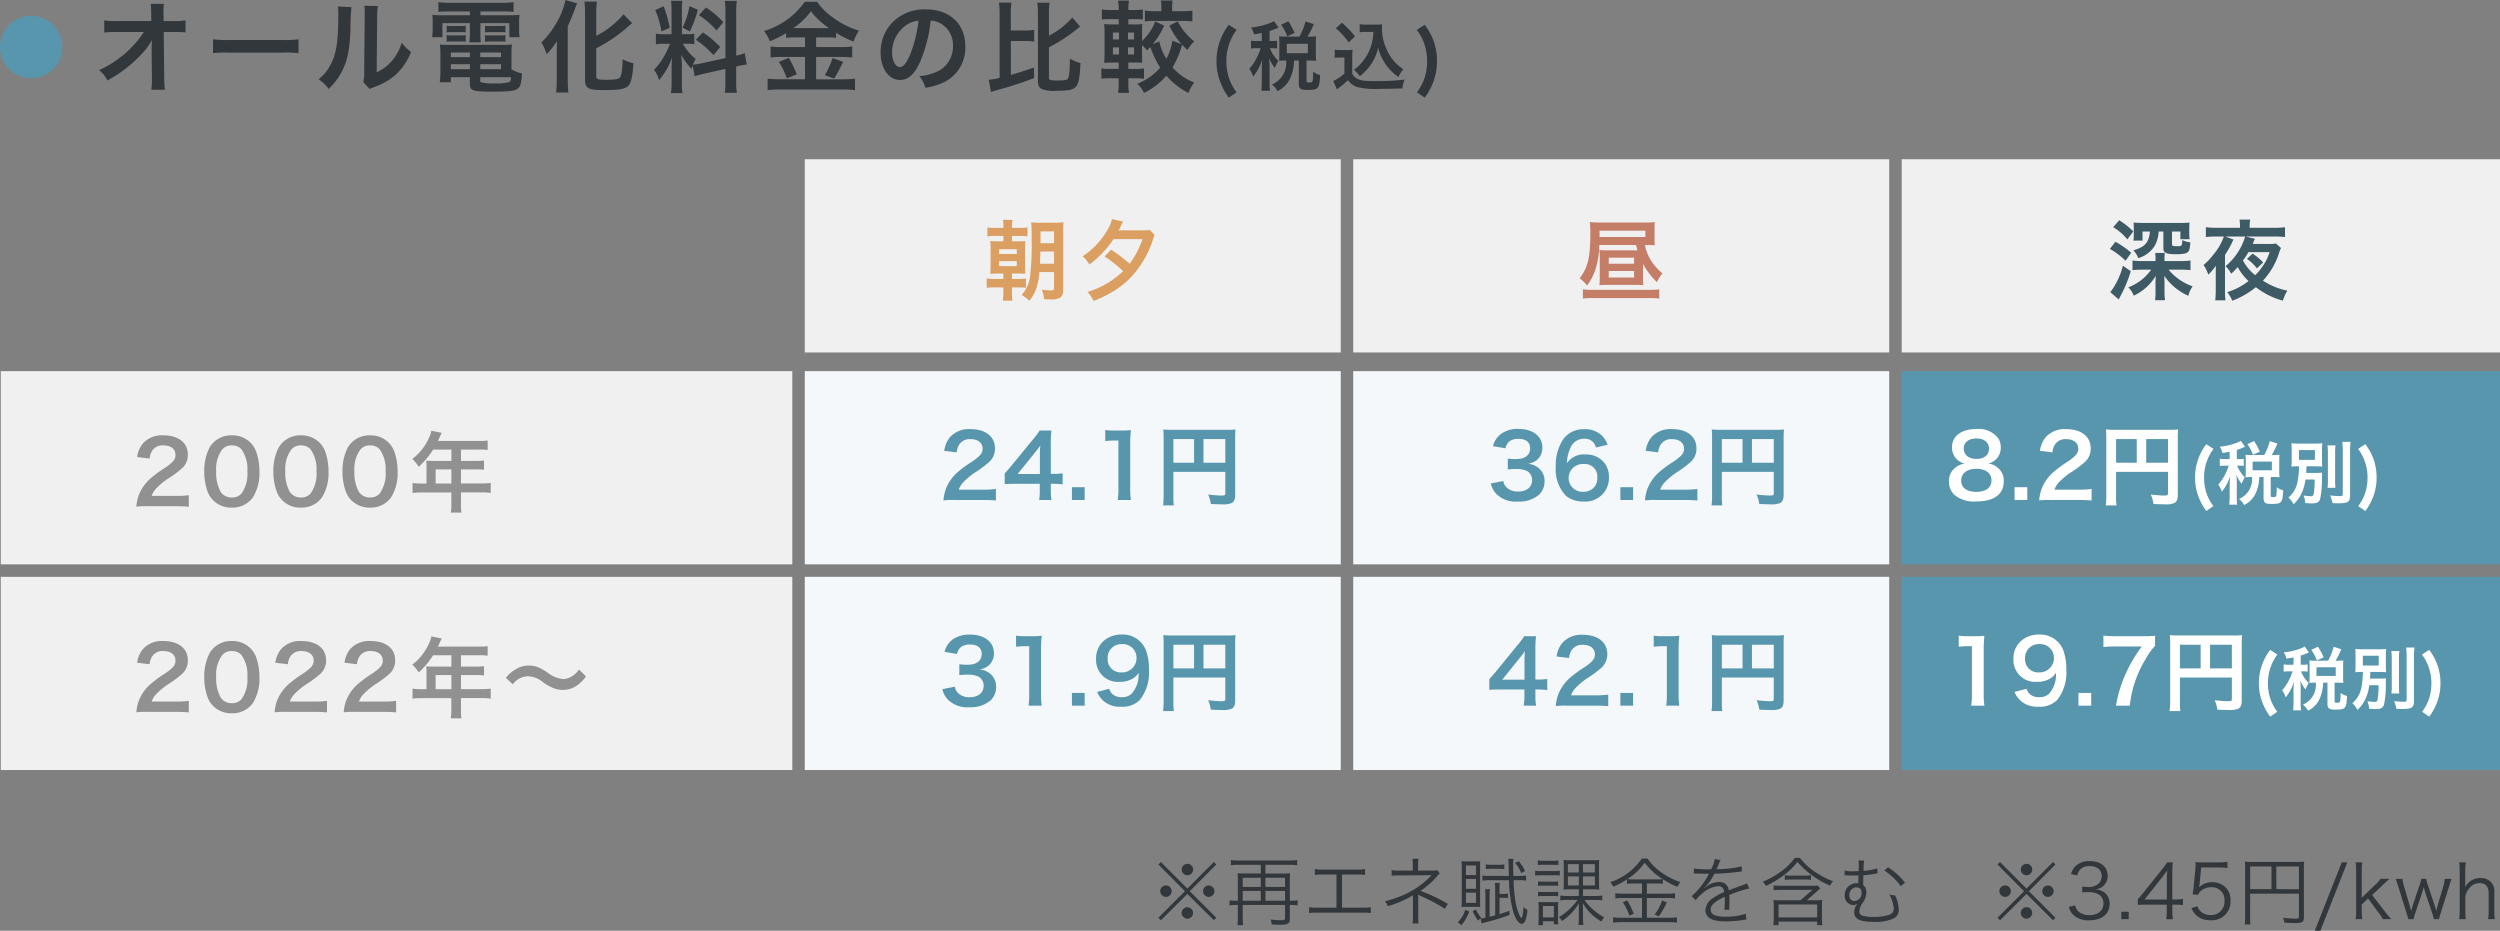
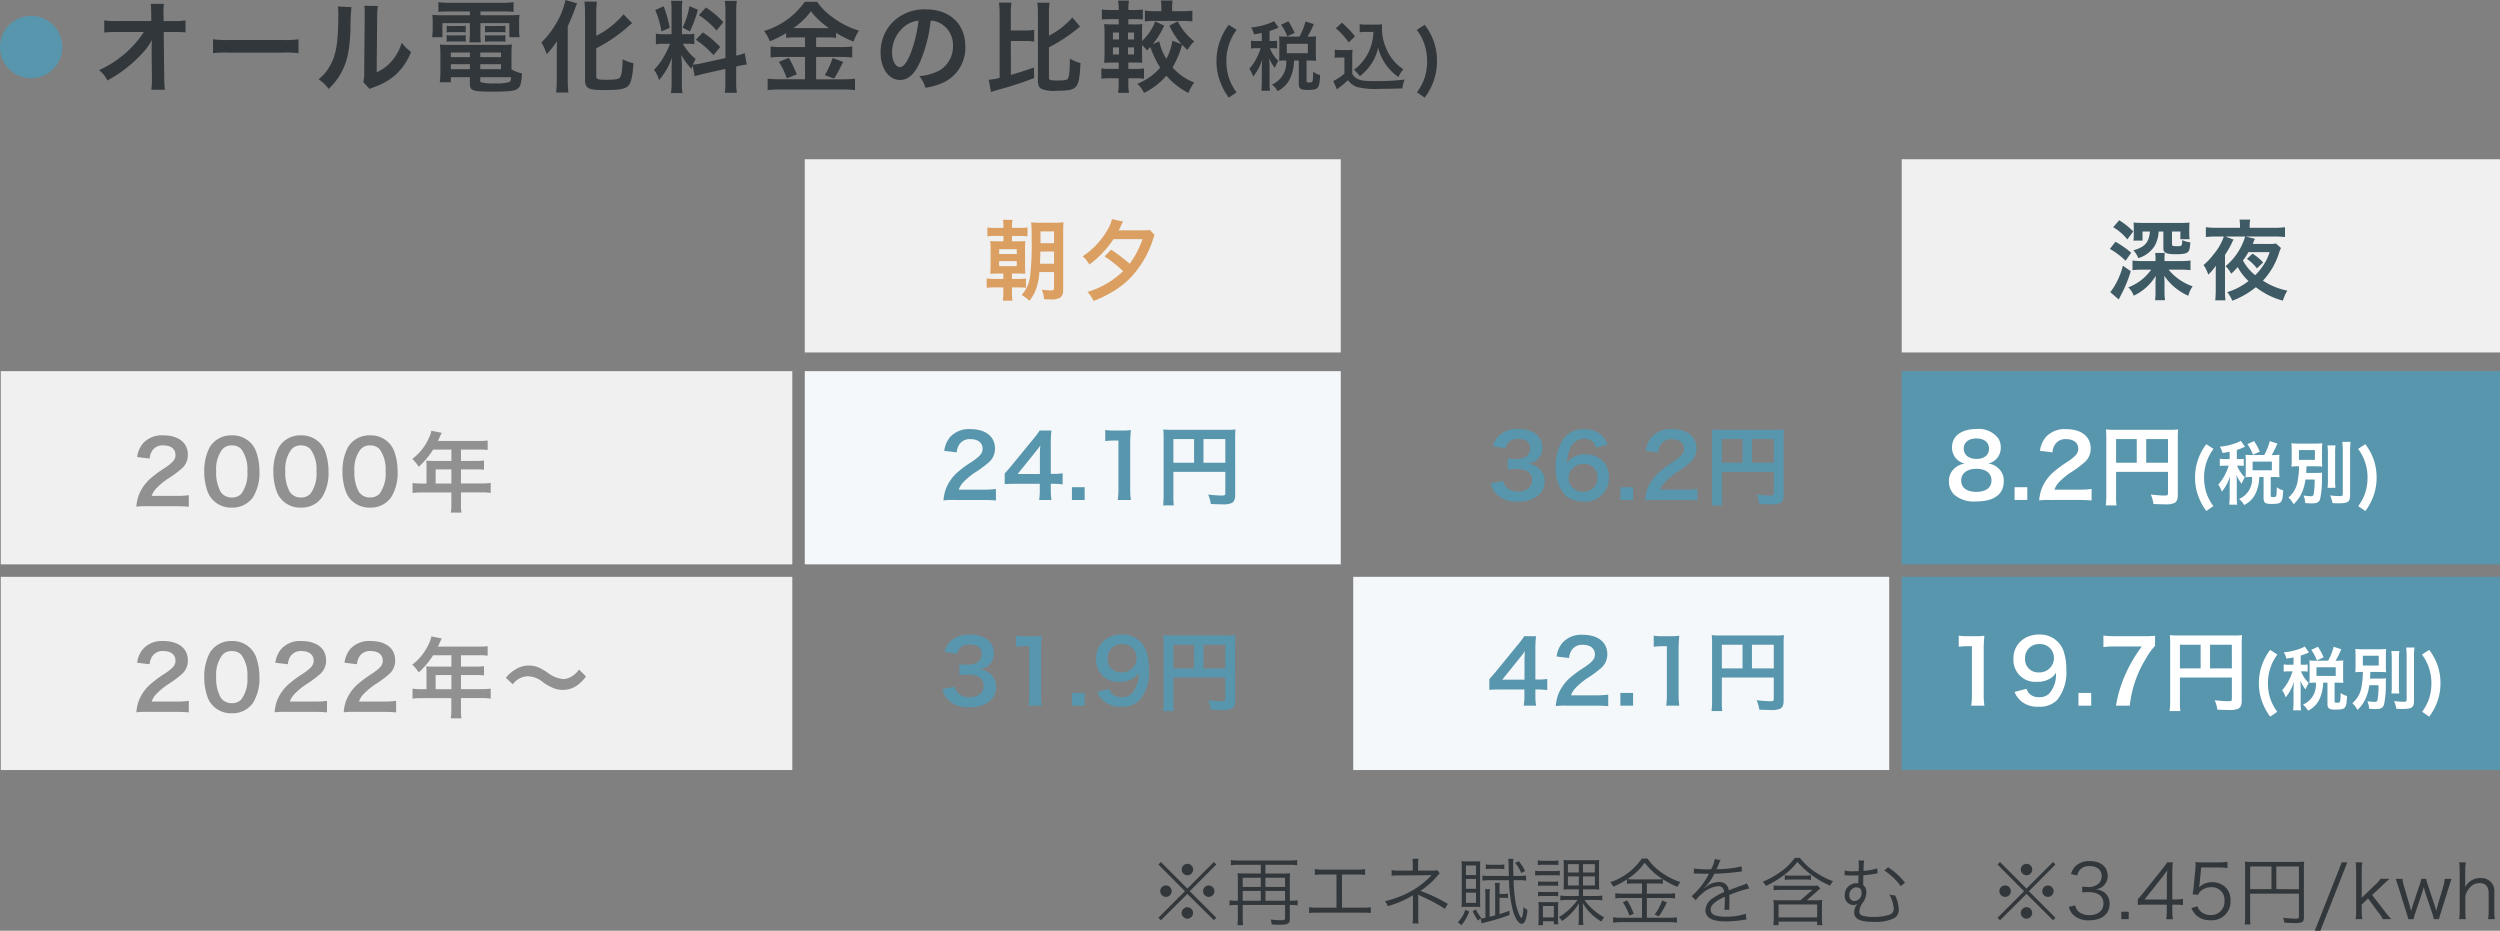
<svg xmlns="http://www.w3.org/2000/svg" width="401.125" height="149.34" viewBox="0 0 401.125 149.34">
  <rect x="0" y="0" width="401.125" height="149.34" fill="#808080" stroke="none" />
  <g id="Group_1868" data-name="Group 1868" transform="translate(-798.144 -12836.448)">
    <path id="Path_120541" data-name="Path 120541" d="M9.2-5.76,9.248-.976v.288a10.187,10.187,0,0,1-.1,1.536h2.176c-.048-.448-.08-1.056-.1-1.84l-.08-7.424H12.8a16.452,16.452,0,0,1,1.84.064v-1.936a9.1,9.1,0,0,1-1.888.112H11.136l-.032-1.3v-.1a10.265,10.265,0,0,1,.064-1.36H9.056a11.535,11.535,0,0,1,.08,1.472l.016,1.28H3.616A9.3,9.3,0,0,1,1.6-10.288v1.952a16.668,16.668,0,0,1,1.968-.08H7.952a15.222,15.222,0,0,1-2.144,2.64A17.028,17.028,0,0,1,.768-2.3,4.635,4.635,0,0,1,2.1-.64,23.176,23.176,0,0,0,4.464-2.112,22.028,22.028,0,0,0,7.616-4.9a9.693,9.693,0,0,0,1.632-2.24C9.232-6.88,9.2-6.064,9.2-5.984Zm9.856.736a17.565,17.565,0,0,1,2.608-.08h8.5a17.565,17.565,0,0,1,2.608.08V-7.248a15.713,15.713,0,0,1-2.592.112H21.648a15.713,15.713,0,0,1-2.592-.112Zm20.032-7.488a8.042,8.042,0,0,1,.064,1.456c0,4.48-.368,6.544-1.52,8.384a6.574,6.574,0,0,1-1.648,1.84A5.7,5.7,0,0,1,37.6.72a10.189,10.189,0,0,0,2.208-2.96c.832-1.648,1.184-3.456,1.3-6.576a33.437,33.437,0,0,1,.16-3.584Zm4.24-.112a6.925,6.925,0,0,1,.064,1.056v.48l-.08,9.024a7.17,7.17,0,0,1-.144,1.7L44.192.72A6.962,6.962,0,0,1,44.88.432a10.567,10.567,0,0,0,3.408-1.92,9.929,9.929,0,0,0,2.544-3.728,6.706,6.706,0,0,1-1.5-1.5A7.819,7.819,0,0,1,47.76-3.792a6.433,6.433,0,0,1-2.448,1.824l.08-9.1a8.67,8.67,0,0,1,.112-1.52Zm16.944.912v.608H56.208a17.885,17.885,0,0,1-1.968-.064A10.246,10.246,0,0,1,54.3-9.856v1.008a7.393,7.393,0,0,1-.1,1.264h1.664V-9.84h4.4v1.584a12.9,12.9,0,0,1-.08,1.5h1.84a9.406,9.406,0,0,1-.064-1.5V-9.84h4.64v2.256h1.648a7.4,7.4,0,0,1-.08-1.264V-9.856a7.674,7.674,0,0,1,.064-1.312,18.431,18.431,0,0,1-1.984.064H61.968v-.608h3.664a16.25,16.25,0,0,1,1.648.064V-13.2a14.857,14.857,0,0,1-1.808.1H57.024a15.826,15.826,0,0,1-1.808-.1v1.552c.528-.048.976-.064,1.68-.064Zm6.672,6.848a13.2,13.2,0,0,1,.064-1.552,13.813,13.813,0,0,1-1.584.064H56.976a12.943,12.943,0,0,1-1.52-.064,14.4,14.4,0,0,1,.08,1.536v2.944a12.212,12.212,0,0,1-.1,1.584h1.776v-.816h3.056V-.08c0,1.072.464,1.232,3.6,1.232,2.736,0,3.648-.112,4.112-.512.416-.352.592-1.024.64-2.416a5.62,5.62,0,0,1-1.68-.64Zm-5.008,3.7H66.88c-.048.544-.112.688-.3.784A7.57,7.57,0,0,1,64.3-.176a7.637,7.637,0,0,1-2.256-.176c-.08-.032-.112-.112-.112-.24ZM60.272-5.12v.736H57.216V-5.12Zm1.664,0h3.328v.736H61.936ZM60.272-3.248v.8H57.216v-.8Zm1.664,0h3.328v.8H61.936Zm-5.392-5.1a5.82,5.82,0,0,1,.832-.048h1.408a5.576,5.576,0,0,1,.816.048V-9.424a5.427,5.427,0,0,1-.816.048H57.376a3.824,3.824,0,0,1-.832-.048Zm0,1.5a5.82,5.82,0,0,1,.832-.048h1.408a5.142,5.142,0,0,1,.816.048V-7.92a5.283,5.283,0,0,1-.816.048H57.376a3.824,3.824,0,0,1-.832-.048Zm6.144-1.5A5.667,5.667,0,0,1,63.52-8.4h1.632a5.73,5.73,0,0,1,.816.048V-9.424a5.427,5.427,0,0,1-.816.048H63.52a3.746,3.746,0,0,1-.832-.048Zm0,1.5A5.82,5.82,0,0,1,63.52-6.9h1.632a5.283,5.283,0,0,1,.816.048V-7.92a5.283,5.283,0,0,1-.816.048H63.52a3.745,3.745,0,0,1-.832-.048Zm17.856,1.04a24.469,24.469,0,0,0,5.408-3.744c.16-.128.224-.192.352-.288l-1.392-1.408a13.875,13.875,0,0,1-4.368,3.44v-3.568a14.851,14.851,0,0,1,.1-1.92h-2a15.025,15.025,0,0,1,.1,1.92V-.832C78.736.624,79.216.9,81.808.9S85.28.72,85.776.112c.384-.48.608-1.536.736-3.52a7.833,7.833,0,0,1-1.728-.624c-.08,1.936-.176,2.56-.448,2.928-.208.256-.784.352-2.224.352-1.28,0-1.568-.1-1.568-.528ZM74.208-.784A17.365,17.365,0,0,1,74.1,1.3h1.968c-.064-.672-.1-1.392-.1-2.048V-9.344a29.733,29.733,0,0,0,1.152-2.784c.144-.384.208-.56.352-.88L75.6-13.552a12.18,12.18,0,0,1-1.616,3.968,14,14,0,0,1-2.24,2.848,8.022,8.022,0,0,1,.848,1.888,16.6,16.6,0,0,0,1.648-2.08c-.032,1.072-.032,1.232-.032,1.792Zm22.144-.544c.352-.112.816-.24,1.52-.4l3.392-.768V-.56a11.6,11.6,0,0,1-.1,1.9H103.1a11.732,11.732,0,0,1-.1-1.888V-2.88l.16-.032A11.688,11.688,0,0,1,104.7-3.2l-.336-1.824a9.758,9.758,0,0,1-1.36.4v-6.944a11.308,11.308,0,0,1,.1-1.84h-1.936a10.95,10.95,0,0,1,.1,1.856V-4.24l-3.744.832a10.715,10.715,0,0,1-1.472.224,9.329,9.329,0,0,1,.448-.9,8.5,8.5,0,0,1-2.064-2.448h.576a9.306,9.306,0,0,1,1.264.064V-8.128a8.1,8.1,0,0,1-1.232.064h-.752v-3.808a9.552,9.552,0,0,1,.08-1.552H92.544a9.9,9.9,0,0,1,.08,1.568v3.792H91.552a7.946,7.946,0,0,1-1.44-.08v1.7a8.278,8.278,0,0,1,1.44-.08h.832a13.491,13.491,0,0,1-.848,1.808,10.521,10.521,0,0,1-1.728,2.368A4.819,4.819,0,0,1,90.624-.7,11.052,11.052,0,0,0,92.7-4.3c-.032.528-.064,1.28-.064,1.92V-.32a10.36,10.36,0,0,1-.112,1.7h1.856a9.464,9.464,0,0,1-.1-1.664v-2.64c0-.512-.016-.736-.1-1.824A11.837,11.837,0,0,0,95.808-2.5c.08-.256.1-.336.176-.544ZM90-11.936a12.91,12.91,0,0,1,.992,3.424l1.344-.576a19.461,19.461,0,0,0-.976-3.456Zm5.5-.64A13.31,13.31,0,0,1,94.4-9.12l1.168.608a19.362,19.362,0,0,0,1.28-3.472Zm1.52,1.456a13.516,13.516,0,0,1,2.832,2.464L100.944-10a15.541,15.541,0,0,0-2.8-2.352Zm-.5,3.952A14,14,0,0,1,99.344-4.7L100.432-6a14.6,14.6,0,0,0-2.784-2.352Zm17.52-.384V-6h-3.776a11.809,11.809,0,0,1-1.744-.1V-4.32a13.145,13.145,0,0,1,1.728-.1h3.792V-.832h-4.016a17.289,17.289,0,0,1-1.984-.1V.912A15.775,15.775,0,0,1,110.032.8h10.112a14.758,14.758,0,0,1,1.92.112V-.928a14.989,14.989,0,0,1-1.888.1h-4.352V-4.416h4.032a12.676,12.676,0,0,1,1.76.1V-6.1a11.371,11.371,0,0,1-1.744.1h-4.048V-7.552h1.632a10.936,10.936,0,0,1,1.568.08v-.816a16.313,16.313,0,0,0,2.8,1.408,8.167,8.167,0,0,1,.864-1.76,13.253,13.253,0,0,1-4.24-2.16,9.464,9.464,0,0,1-2.464-2.464H114a12.345,12.345,0,0,1-6.528,4.688,7.109,7.109,0,0,1,.928,1.648,17.267,17.267,0,0,0,2.608-1.312v.768a11.211,11.211,0,0,1,1.568-.08Zm-1.856-1.5a11.288,11.288,0,0,0,2.8-2.688,12.623,12.623,0,0,0,2.88,2.688c-.24.016-.24.016-.384.016l-4.96-.016Zm-2.336,5.424A11.652,11.652,0,0,1,111.12-.976l1.6-.64a18.543,18.543,0,0,0-1.28-2.656Zm8.624-.624A13.37,13.37,0,0,1,117.216-1.5l1.5.56c.544-.928.608-1.04.656-1.136.592-1.168.592-1.168.8-1.536Zm15.728-6a3.5,3.5,0,0,1,1.616.48,3.964,3.964,0,0,1,1.968,3.552,4.48,4.48,0,0,1-2.224,4,8.5,8.5,0,0,1-3.184.88A5.1,5.1,0,0,1,133.36.528a10.46,10.46,0,0,0,2.512-.672,6.164,6.164,0,0,0,3.888-5.968c0-3.6-2.5-5.936-6.336-5.936a7.182,7.182,0,0,0-5.5,2.24,6.873,6.873,0,0,0-1.76,4.656c0,2.576,1.312,4.432,3.136,4.432,1.312,0,2.336-.944,3.248-3.008A23.147,23.147,0,0,0,134.208-10.256Zm-1.952.016a21.087,21.087,0,0,1-1.328,5.408c-.576,1.376-1.12,2.048-1.648,2.048-.7,0-1.264-1.04-1.264-2.352a5.357,5.357,0,0,1,2.176-4.32A4.073,4.073,0,0,1,132.256-10.24Zm14.816,3.264h2.208a7.649,7.649,0,0,1,1.536.1V-8.768a7.649,7.649,0,0,1-1.536.1h-2.208v-2.672a10.667,10.667,0,0,1,.1-1.792h-2a13.193,13.193,0,0,1,.1,1.792V-1.056a10.158,10.158,0,0,1-1.76.3l.384,1.984a6.7,6.7,0,0,1,.88-.3C144.9.9,144.9.9,145.1.832c1.168-.32,1.168-.32,1.7-.48,1.936-.608,2.752-.9,4-1.376l-.016-1.7c-1.424.5-2.208.752-3.712,1.184Zm6.112,1.024a27.937,27.937,0,0,0,4.432-2.88c.336-.272.336-.272.576-.448l-1.248-1.472a12.632,12.632,0,0,1-3.76,2.928v-3.488a10.994,10.994,0,0,1,.1-1.808h-1.968a12.358,12.358,0,0,1,.1,1.808v10.7c0,.72.16,1.1.592,1.328a5.277,5.277,0,0,0,2.448.288c1.9,0,2.592-.144,3.04-.64.464-.512.64-1.424.752-3.808a6.8,6.8,0,0,1-1.7-.7c-.016,1.984-.112,2.912-.336,3.216-.16.224-.544.288-1.664.288-1.152,0-1.36-.064-1.36-.416ZM172.5-9.44a11.689,11.689,0,0,0,1.968,2.992l-1.472-.576a9.615,9.615,0,0,1-.976,2.912,8.332,8.332,0,0,1-1.136-2.8l-1.04.432a12.992,12.992,0,0,0,1.824-2.96l-1.44-.672a8.244,8.244,0,0,1-2.112,3.136V-8.128c0-.848.016-1.216.048-1.552a12,12,0,0,1-1.344.048h-.9v-.848h.864a10.971,10.971,0,0,1,1.456.064v-1.616a8.719,8.719,0,0,1-1.456.08h-.864v-.192a7.994,7.994,0,0,1,.1-1.312h-1.76a6.909,6.909,0,0,1,.112,1.312v.192h-1.232a8.933,8.933,0,0,1-1.472-.08v1.616a12.225,12.225,0,0,1,1.472-.064h1.232v.848h-.752c-.736,0-1.056-.016-1.584-.048a15.6,15.6,0,0,1,.064,1.664v2.752c0,.736-.016,1.3-.064,1.792.576-.032.9-.048,1.616-.048h.72V-2.5h-1.312a8.584,8.584,0,0,1-1.472-.08V-.912a9.173,9.173,0,0,1,1.472-.08h1.312v.864a8.721,8.721,0,0,1-.112,1.472h1.76a10.063,10.063,0,0,1-.1-1.408V-.992h1.2a8.009,8.009,0,0,1,1.312.08V-2.576a7.775,7.775,0,0,1-1.312.08h-1.2V-3.52h.832a13.432,13.432,0,0,1,1.408.048c-.032-.448-.048-.944-.048-1.728V-6.32a6.739,6.739,0,0,1,.8.864c.256-.256.336-.336.528-.544a17.248,17.248,0,0,0,1.584,3.3A9.348,9.348,0,0,1,167.36-.112a5,5,0,0,1,1.072,1.472,11.237,11.237,0,0,0,3.584-2.768,11.663,11.663,0,0,0,3.536,2.768,7.417,7.417,0,0,1,.928-1.68,8.77,8.77,0,0,1-3.472-2.416,15.305,15.305,0,0,0,1.536-3.632c.288.288.432.448.848.832a8.216,8.216,0,0,1,1.088-1.392,9.14,9.14,0,0,1-2.624-3.2Zm-6.64,4.624V-5.952h.976v1.136Zm0-2.4v-1.12h.976v1.12Zm-1.44-1.12v1.12h-.976v-1.12Zm0,2.384v1.136h-.976V-5.952Zm6.8-5.808H170.16a8.6,8.6,0,0,1-1.584-.1v1.744a11.316,11.316,0,0,1,1.584-.08h4.4c.592,0,1.136.032,1.632.08V-11.84a11.528,11.528,0,0,1-1.616.08h-1.632V-12.3a5.866,5.866,0,0,1,.08-1.168h-1.888a6.53,6.53,0,0,1,.08,1.2ZM183.28,1.26a8.309,8.309,0,0,1-1.248-2.376,8.587,8.587,0,0,1-.384-2.6,8.3,8.3,0,0,1,.408-2.652A7.917,7.917,0,0,1,183.3-8.76l-1.272-.816a9.656,9.656,0,0,0-1.5,2.844,9.388,9.388,0,0,0-.468,2.988,9.13,9.13,0,0,0,.7,3.576,9.937,9.937,0,0,0,1.272,2.28Zm4.044-8.232h-.768a5.05,5.05,0,0,1-.96-.06V-5.76a4.974,4.974,0,0,1,.96-.06h.6a10.093,10.093,0,0,1-.7,1.668,8.531,8.531,0,0,1-1.128,1.644,4.321,4.321,0,0,1,.612,1.248A7.722,7.722,0,0,0,187.4-4.02c-.024.3-.072,1.248-.072,1.476V-.468a11.9,11.9,0,0,1-.072,1.476h1.392a9.558,9.558,0,0,1-.072-1.476v-2.4c0-.384-.036-1.08-.072-1.368a6.19,6.19,0,0,0,.924,1.584,7.424,7.424,0,0,1,.432-.936l.108-.216a5.541,5.541,0,0,1-1.272-1.848,1.037,1.037,0,0,1-.084-.168h.336a5.267,5.267,0,0,1,.84.048V-7.02a5.079,5.079,0,0,1-.84.048h-.372V-8.58a11.422,11.422,0,0,0,1.128-.408c.18-.084.192-.1.312-.144l-.744-1.044a2.659,2.659,0,0,1-.516.276,10.983,10.983,0,0,1-3.144.756,3.43,3.43,0,0,1,.468,1.1c.624-.1.84-.132,1.248-.216Zm3.744-.708a7.771,7.771,0,0,1-.96-.048c.024.276.036.588.036.876v2.16c0,.336-.012.624-.036.9a7.694,7.694,0,0,1,.948-.048h.18A3.778,3.778,0,0,1,188.968.012a3.449,3.449,0,0,1,.888,1.056,4.269,4.269,0,0,0,2.088-2.2,7.244,7.244,0,0,0,.564-2.712h.756v3.7c0,.792.288,1.02,1.32,1.02,1.128,0,1.512-.084,1.74-.408.216-.288.288-.66.372-1.968a3.389,3.389,0,0,1-1.128-.54c-.024,1.656-.048,1.716-.54,1.716-.456,0-.516-.024-.516-.252V-3.84h.54a8.523,8.523,0,0,1,1,.048A6.6,6.6,0,0,1,196-4.68V-6.888a5.875,5.875,0,0,1,.048-.84,8.262,8.262,0,0,1-1,.048h-.372a16.631,16.631,0,0,0,1-2l-1.332-.432a10.034,10.034,0,0,1-.972,2.436Zm.276,1.152h3.372v1.512h-3.372Zm1.248-1.74a10.481,10.481,0,0,0-1-1.86l-1.164.54a8.011,8.011,0,0,1,.984,1.848Zm12.66-.168a8.834,8.834,0,0,1-.228,1.668,7.781,7.781,0,0,1-1.332,2.856,6.45,6.45,0,0,1-1.584,1.536,6.849,6.849,0,0,1,.948,1.044,7.663,7.663,0,0,0,1.62-1.644A7.055,7.055,0,0,0,205.984-5.9a8.487,8.487,0,0,0,1.344,2.844,8.66,8.66,0,0,0,1.92,1.872,5.762,5.762,0,0,1,.792-1.26,7.2,7.2,0,0,1-2.64-3.084,8.235,8.235,0,0,1-.792-3.48c0-.2,0-.372.024-.648a5.677,5.677,0,0,1-.876.048H204.04a5.322,5.322,0,0,1-1-.06v1.3a6.072,6.072,0,0,1,1-.06Zm-6.036-.576a12.337,12.337,0,0,1,2.064,2.268l1-.972a14.821,14.821,0,0,0-2.1-2.2Zm-.18,4.752a4.424,4.424,0,0,1,.816-.06h.732v2.58A7.635,7.635,0,0,1,198.8-.564L199.384.8l.18-.144c.084-.072.156-.132.36-.288A10.881,10.881,0,0,0,201.16-.7,2.859,2.859,0,0,0,202.684.432a12.864,12.864,0,0,0,3.564.276c.828,0,2.568-.036,3.636-.072a6.558,6.558,0,0,1,.36-1.428,33.08,33.08,0,0,1-4.452.252c-2.064,0-2.688-.084-3.264-.444a1.505,1.505,0,0,1-.684-.768V-4.26a12.344,12.344,0,0,1,.048-1.32,5.2,5.2,0,0,1-.912.06H200a5.367,5.367,0,0,1-.96-.06Zm14.436,6.372a10.518,10.518,0,0,0,1.284-2.28,9.3,9.3,0,0,0,.684-3.576,9.734,9.734,0,0,0-.456-2.988,10.023,10.023,0,0,0-1.512-2.844L212.2-8.76a7.916,7.916,0,0,1,1.248,2.388,8.3,8.3,0,0,1,.408,2.652,8.587,8.587,0,0,1-.384,2.6,8.309,8.309,0,0,1-1.248,2.376Z" transform="translate(813.269 12850)" fill="#32373b" />
    <path id="Path_120542" data-name="Path 120542" d="M0,0H127V31H0Z" transform="translate(798.269 12896)" fill="#f0f0f0" />
    <path id="Path_120543" data-name="Path 120543" d="M0,0H86V31H0Z" transform="translate(927.269 12862)" fill="#f0f0f0" />
-     <path id="Path_120544" data-name="Path 120544" d="M0,0H86V31H0Z" transform="translate(1015.269 12862)" fill="#f0f0f0" />
    <path id="Path_120545" data-name="Path 120545" d="M0,0H96V31H0Z" transform="translate(1103.269 12862)" fill="#f0f0f0" />
    <path id="Path_120546" data-name="Path 120546" d="M0,0H86V31H0Z" transform="translate(927.269 12896)" fill="#f4f8fa" />
-     <path id="Path_120547" data-name="Path 120547" d="M0,0H86V31H0Z" transform="translate(1015.269 12896)" fill="#f4f8fa" />
    <path id="Path_120548" data-name="Path 120548" d="M0,0H96V31H0Z" transform="translate(1103.269 12896)" fill="#5896ad" />
    <path id="Path_120549" data-name="Path 120549" d="M0,0H127V31H0Z" transform="translate(798.269 12929)" fill="#f0f0f0" />
-     <path id="Path_120550" data-name="Path 120550" d="M0,0H86V31H0Z" transform="translate(927.269 12929)" fill="#f4f8fa" />
    <path id="Path_120551" data-name="Path 120551" d="M0,0H86V31H0Z" transform="translate(1015.269 12929)" fill="#f4f8fa" />
    <path id="Path_120552" data-name="Path 120552" d="M0,0H96V31H0Z" transform="translate(1103.269 12929)" fill="#5896ad" />
    <path id="Path_120553" data-name="Path 120553" d="M7.056.168c.9,0,1.456.028,2.114.084V-1.6a14.71,14.71,0,0,1-2.044.112H3.206A3.375,3.375,0,0,1,4-2.744a12.248,12.248,0,0,1,1.666-1.4A17.527,17.527,0,0,0,8.022-5.866a2.842,2.842,0,0,0,.994-2.24c0-1.918-1.512-3.094-3.962-3.094A4.071,4.071,0,0,0,1.848-9.954a4.2,4.2,0,0,0-.966,2.24l2,.238a2.661,2.661,0,0,1,.434-1.288A1.978,1.978,0,0,1,5.1-9.59c1.19,0,1.932.588,1.932,1.54,0,.714-.392,1.176-1.68,2.058A19.28,19.28,0,0,0,3.038-4.3,6.91,6.91,0,0,0,1.12-1.554,7.153,7.153,0,0,0,.756.238,12.9,12.9,0,0,1,2.562.168Zm9,.224a3.974,3.974,0,0,0,3.4-1.652A7.353,7.353,0,0,0,20.5-5.4a9.415,9.415,0,0,0-.546-3.248,3.922,3.922,0,0,0-.924-1.414A4.067,4.067,0,0,0,16.072-11.2,3.981,3.981,0,0,0,12.5-9.254a8.243,8.243,0,0,0-.854,3.878,9.37,9.37,0,0,0,.546,3.22,3.922,3.922,0,0,0,.924,1.414A4.033,4.033,0,0,0,16.058.392Zm.014-1.624a2.051,2.051,0,0,1-1.792-.91,6.3,6.3,0,0,1-.714-3.332,5.224,5.224,0,0,1,.924-3.4,1.883,1.883,0,0,1,1.568-.714A2.023,2.023,0,0,1,17.584-9a5.429,5.429,0,0,1,.98,3.584,5.4,5.4,0,0,1-.98,3.6A2.035,2.035,0,0,1,16.072-1.232ZM27.146.392a3.974,3.974,0,0,0,3.4-1.652A7.353,7.353,0,0,0,31.584-5.4a9.415,9.415,0,0,0-.546-3.248,3.922,3.922,0,0,0-.924-1.414A4.067,4.067,0,0,0,27.16-11.2a3.981,3.981,0,0,0-3.57,1.946,8.243,8.243,0,0,0-.854,3.878,9.37,9.37,0,0,0,.546,3.22,3.922,3.922,0,0,0,.924,1.414A4.033,4.033,0,0,0,27.146.392Zm.014-1.624a2.051,2.051,0,0,1-1.792-.91,6.3,6.3,0,0,1-.714-3.332,5.224,5.224,0,0,1,.924-3.4,1.883,1.883,0,0,1,1.568-.714A2.023,2.023,0,0,1,28.672-9a5.429,5.429,0,0,1,.98,3.584,5.4,5.4,0,0,1-.98,3.6A2.035,2.035,0,0,1,27.16-1.232ZM38.234.392a3.974,3.974,0,0,0,3.4-1.652A7.353,7.353,0,0,0,42.672-5.4a9.415,9.415,0,0,0-.546-3.248,3.922,3.922,0,0,0-.924-1.414A4.067,4.067,0,0,0,38.248-11.2a3.981,3.981,0,0,0-3.57,1.946,8.243,8.243,0,0,0-.854,3.878,9.37,9.37,0,0,0,.546,3.22,3.922,3.922,0,0,0,.924,1.414A4.033,4.033,0,0,0,38.234.392Zm.014-1.624a2.051,2.051,0,0,1-1.792-.91,6.3,6.3,0,0,1-.714-3.332,5.224,5.224,0,0,1,.924-3.4,1.883,1.883,0,0,1,1.568-.714A2.023,2.023,0,0,1,39.76-9a5.429,5.429,0,0,1,.98,3.584,5.4,5.4,0,0,1-.98,3.6A2.035,2.035,0,0,1,38.248-1.232Zm9.058-2.24h-.714a11.733,11.733,0,0,1-1.526-.084v1.6a12.04,12.04,0,0,1,1.526-.084h4.7V-.322A10.2,10.2,0,0,1,51.212,1.2H52.92a8.43,8.43,0,0,1-.084-1.5v-1.75h3.248a11.885,11.885,0,0,1,1.526.084v-1.6a11.436,11.436,0,0,1-1.526.084H52.836V-5.74h2.3a13.175,13.175,0,0,1,1.4.056V-7.168a10.277,10.277,0,0,1-1.442.07H52.836v-1.82h2.856a10.3,10.3,0,0,1,1.428.07v-1.526a9.941,9.941,0,0,1-1.428.07H49.14c.252-.546.392-.84.406-.882.1-.21.126-.252.21-.42l-1.666-.336a4.044,4.044,0,0,1-.336,1.022,8.69,8.69,0,0,1-2.73,3.514A6.128,6.128,0,0,1,46.06-6.16a12.91,12.91,0,0,0,2.31-2.758H51.3V-7.1H48.244c-.378,0-.686-.014-.98-.042a7.687,7.687,0,0,1,.042.812Zm1.47,0V-5.74H51.3v2.268Z" transform="translate(819.269 12917.5)" fill="#919191" />
    <path id="Path_120554" data-name="Path 120554" d="M3.374-10.486H2.184A8.539,8.539,0,0,1,.8-10.556v1.428A8.646,8.646,0,0,1,2.184-9.2h1.19v.868H2.618c-.714,0-1.008-.014-1.358-.042a12.224,12.224,0,0,1,.056,1.344V-4.62a14.531,14.531,0,0,1-.056,1.5c.434-.028.742-.042,1.358-.042H3.36V-2.3h-1.3a8.448,8.448,0,0,1-1.372-.07v1.5A9.966,9.966,0,0,1,2.1-.938H3.36v.7A7.4,7.4,0,0,1,3.276,1.19H4.83A7.664,7.664,0,0,1,4.746-.238v-.7h.9a8.925,8.925,0,0,1,1.344.07v-1.5a8.465,8.465,0,0,1-1.358.07H4.746v-.868h.812c.672,0,.938.014,1.33.042-.028-.322-.042-.588-.042-1.526V-7.056a8.921,8.921,0,0,1,.042-1.316c-.322.028-.574.042-1.33.042H4.746V-9.2H5.852a12.836,12.836,0,0,1,1.386.07v-1.428a8.646,8.646,0,0,1-1.386.07H4.746v-.21a4.716,4.716,0,0,1,.1-1.078H3.29a4.394,4.394,0,0,1,.084,1.064ZM2.688-7.07H5.516v.77H2.688Zm0,1.918H5.516v.8H2.688ZM11.494-3.4V-.9c0,.378-.084.448-.532.448a8.641,8.641,0,0,1-1.428-.14A5.392,5.392,0,0,1,9.9.952c.77.042.9.042,1.134.042a2.55,2.55,0,0,0,1.414-.28c.378-.252.518-.6.518-1.358V-9.786a14.1,14.1,0,0,1,.056-1.6,10.289,10.289,0,0,1-1.512.07H9.366a11.6,11.6,0,0,1-1.54-.07A22.244,22.244,0,0,1,7.9-8.946a44.536,44.536,0,0,1-.238,6.09A5.328,5.328,0,0,1,6.3.266,7.444,7.444,0,0,1,7.546,1.2,6.418,6.418,0,0,0,8.792-1.26,9.593,9.593,0,0,0,9.142-3.4ZM9.226-4.732c.042-.84.07-1.358.07-1.526,0-.1,0-.252.014-.434h2.184v1.96Zm.1-3.3v-1.89h2.17v1.89ZM19.6-5.908a20.124,20.124,0,0,1,2.982,2.366A14.022,14.022,0,0,1,16.856-.21a5.245,5.245,0,0,1,.98,1.442,18.981,18.981,0,0,0,3.3-1.624,13.432,13.432,0,0,0,2.772-2.254,15.98,15.98,0,0,0,3.514-6.146,3.25,3.25,0,0,1,.2-.574l-.742-.784a7.414,7.414,0,0,1-1.162.056h-3.85c.168-.322.224-.448.35-.686a6.077,6.077,0,0,1,.35-.728L20.79-11.9a5.732,5.732,0,0,1-.784,1.848,12.688,12.688,0,0,1-3.92,4.13,4.68,4.68,0,0,1,1.078,1.316A16.73,16.73,0,0,0,21.042-8.68H25.69a14.428,14.428,0,0,1-2.058,3.948,27.848,27.848,0,0,0-2.968-2.254Z" transform="translate(955.769 12883.5)" fill="#db9f62" />
-     <path id="Path_120555" data-name="Path 120555" d="M4.648-6.888A8.424,8.424,0,0,1,3.5-6.944,9.763,9.763,0,0,1,3.556-5.81v3.276A11.321,11.321,0,0,1,3.5-1.288a13.87,13.87,0,0,1,1.4-.056H9.128c.56,0,.966.014,1.428.056A9.571,9.571,0,0,1,10.5-2.576V-4.7a11.747,11.747,0,0,0,2.24,2.926,5.5,5.5,0,0,1,.882-1.414,8.9,8.9,0,0,1-1.876-2.114,7.022,7.022,0,0,1-.938-2.436h.21c.574,0,.952.014,1.372.042-.028-.322-.042-.546-.042-.938v-1.68c0-.49.014-.714.042-1.106a11.97,11.97,0,0,1-1.624.07H3.724a16.361,16.361,0,0,1-1.764-.07A13.426,13.426,0,0,1,2.044-9.66c0,3.878-.378,5.5-1.708,7.266a6.548,6.548,0,0,1,1.19,1.148A8.642,8.642,0,0,0,2.814-3.682a13.316,13.316,0,0,0,.672-4.06H9.38c.112.42.14.56.224.854H4.648ZM3.528-9.03v-1.008h7.35V-9.03ZM5-5.712h4.06v.98H5ZM5-3.57h4.06v1.05H5ZM13.1-.63a11.148,11.148,0,0,1-1.526.084H2.394A9.161,9.161,0,0,1,.854-.63V.854A13.094,13.094,0,0,1,2.478.77h8.988A12.571,12.571,0,0,1,13.1.854Z" transform="translate(1051.269 12883.5)" fill="#c47e68" />
    <path id="Path_120556" data-name="Path 120556" d="M9.17-5.166v-.378a5.717,5.717,0,0,1,.056-.924H7.672a5.943,5.943,0,0,1,.056.924v.378H5.516A11.5,11.5,0,0,1,4.032-5.25V-3.7A12.132,12.132,0,0,1,5.516-3.78H7.028A7.8,7.8,0,0,1,3.36-.952,3.532,3.532,0,0,1,4.228.392,8.151,8.151,0,0,0,7.77-2.8c-.042.77-.042.784-.042,1.106v1.4a10.087,10.087,0,0,1-.07,1.414h1.6A9.4,9.4,0,0,1,9.17-.266V-1.694c0-.364-.014-.6-.042-1.106A9.152,9.152,0,0,0,12.992.406a4.113,4.113,0,0,1,.7-1.512A8.71,8.71,0,0,1,9.828-3.78h2.044c.49,0,1.036.028,1.47.07V-5.25a12.641,12.641,0,0,1-1.484.084ZM8.988-9.9v2.716c0,.7.49.924,2,.924,1.148,0,1.666-.1,1.932-.35s.322-.56.392-1.554a4.432,4.432,0,0,1-1.3-.364c-.014.938-.042.98-.854.98-.658,0-.784-.056-.784-.322V-9.9h1.344v1.232H13.2a6.3,6.3,0,0,1-.056-.924v-.742a9.936,9.936,0,0,1,.042-1.008,13.4,13.4,0,0,1-1.554.056H5.642c-.322,0-.952-.014-1.064-.028-.252-.014-.252-.014-.378-.028a9.427,9.427,0,0,1,.042.966v1.022a6.228,6.228,0,0,1-.056.91H5.642V-9.9h1.19c-.168,1.764-.812,2.492-2.66,3.01a3.448,3.448,0,0,1,.784,1.26,4.65,4.65,0,0,0,2.632-1.96A5.282,5.282,0,0,0,8.232-9.9Zm-8.05-.7a8.46,8.46,0,0,1,2.268,1.96l.952-1.274A12.372,12.372,0,0,0,1.9-11.718ZM.406-7.112a12.56,12.56,0,0,1,2.52,1.9l.9-1.288A14.856,14.856,0,0,0,1.3-8.26ZM2.492-4.424A11.758,11.758,0,0,1,.476-.168L1.82.994,2.268.14A19.641,19.641,0,0,0,3.752-3.542ZM22.4-5.516A7.4,7.4,0,0,1,24-3.99l.994-.952a7.827,7.827,0,0,0-1.708-1.414ZM27.062-7.98a5.374,5.374,0,0,1-1.12.07H23.324c.056-.126.084-.182.112-.252a3.284,3.284,0,0,1,.252-.574L22.19-9.1h4.536a14.435,14.435,0,0,1,1.778.084V-10.6a12.24,12.24,0,0,1-1.778.1H22.834v-.378a4.868,4.868,0,0,1,.084-.938H21.21a6.451,6.451,0,0,1,.07.952v.364H17.514a12.357,12.357,0,0,1-1.708-.1v1.582A13.75,13.75,0,0,1,17.458-9.1H18.69A8.942,8.942,0,0,1,17-6.188a9.315,9.315,0,0,1-1.568,1.652,5.951,5.951,0,0,1,.756,1.554,8.42,8.42,0,0,0,1.232-1.442c-.028.434-.028.644-.028,1.134V-.546a15.305,15.305,0,0,1-.084,1.68h1.638a12.887,12.887,0,0,1-.07-1.624V-6.16A14.184,14.184,0,0,0,20.034-8.2a2.638,2.638,0,0,1,.224-.406l-1.3-.49h3.15a9.812,9.812,0,0,1-3.15,4.76,4.077,4.077,0,0,1,.91,1.2A10.705,10.705,0,0,0,20.916-4.2a8.576,8.576,0,0,0,1.736,2.24A10.313,10.313,0,0,1,19.236-.182,5.639,5.639,0,0,1,20.048,1.2a13.533,13.533,0,0,0,3.78-2.17,12.123,12.123,0,0,0,4.34,2.156,6.642,6.642,0,0,1,.714-1.61,10.9,10.9,0,0,1-3.92-1.6,11.5,11.5,0,0,0,2.618-4.55,5.207,5.207,0,0,1,.28-.686ZM26.026-6.594a7.421,7.421,0,0,1-1.148,2.31A7.542,7.542,0,0,1,23.716-2.9a7.636,7.636,0,0,1-1.96-2.366,10.9,10.9,0,0,0,.882-1.33Z" transform="translate(1136.269 12883.5)" fill="#3e5b65" />
    <path id="Path_120557" data-name="Path 120557" d="M7.056.168c.9,0,1.456.028,2.114.084V-1.6a14.71,14.71,0,0,1-2.044.112H3.206A3.375,3.375,0,0,1,4-2.744a12.248,12.248,0,0,1,1.666-1.4A17.527,17.527,0,0,0,8.022-5.866a2.842,2.842,0,0,0,.994-2.24c0-1.918-1.512-3.094-3.962-3.094A4.071,4.071,0,0,0,1.848-9.954a4.2,4.2,0,0,0-.966,2.24l2,.238a2.661,2.661,0,0,1,.434-1.288A1.978,1.978,0,0,1,5.1-9.59c1.19,0,1.932.588,1.932,1.54,0,.714-.392,1.176-1.68,2.058A19.28,19.28,0,0,0,3.038-4.3,6.91,6.91,0,0,0,1.12-1.554,7.153,7.153,0,0,0,.756.238,12.9,12.9,0,0,1,2.562.168ZM19.88-4.116a9.217,9.217,0,0,1-1.414.1h-.49V-8.61a19.7,19.7,0,0,1,.1-2.366h-1.89a13.324,13.324,0,0,1-1.162,1.54L11.7-5.376c-.49.588-.644.77-1.12,1.288v1.722c.476-.042.924-.056,1.75-.056h3.878v.966A8.93,8.93,0,0,1,16.1.168h1.988a8.7,8.7,0,0,1-.112-1.6v-.994h.5a10.8,10.8,0,0,1,1.4.1ZM16.226-4h-3.57l2.688-3.332c.5-.616.672-.84.952-1.246a15.843,15.843,0,0,0-.07,1.68ZM23.408.168V-1.876H21.364V.168Zm7.42,0a11.736,11.736,0,0,1-.112-1.82V-8.736a21.1,21.1,0,0,1,.112-2.31,10.182,10.182,0,0,1-1.428.07H28.112a7.78,7.78,0,0,1-1.4-.084v1.778a12.451,12.451,0,0,1,1.442-.084h.672v7.714a11.621,11.621,0,0,1-.112,1.82ZM37.646-4.34h8.33V-.924c0,.336-.084.378-.63.378-.5,0-1.2-.056-2.128-.154A5.387,5.387,0,0,1,43.652.812c.546.028,1.316.056,1.862.056a3.443,3.443,0,0,0,1.47-.2c.406-.21.574-.6.574-1.316V-9.618a13.777,13.777,0,0,1,.056-1.526,12.834,12.834,0,0,1-1.526.056H37.576a15.04,15.04,0,0,1-1.554-.056A12.062,12.062,0,0,1,36.078-9.8V-.644a13.3,13.3,0,0,1-.084,1.68h1.722a10.291,10.291,0,0,1-.07-1.624Zm3.318-1.47H37.646V-9.6h3.318Zm1.512,0V-9.6h3.5V-5.81Z" transform="translate(948.769 12916.5)" fill="#5896ad" />
    <path id="Path_120558" data-name="Path 120558" d="M.574-2.478A3.7,3.7,0,0,0,1.358-.91,4.373,4.373,0,0,0,4.914.42,4.835,4.835,0,0,0,8.358-.714,2.965,2.965,0,0,0,9.2-2.758,2.689,2.689,0,0,0,8.526-4.69a2.945,2.945,0,0,0-2-.938,3.456,3.456,0,0,0,1.358-.546,2.552,2.552,0,0,0,.966-2.058c0-1.82-1.512-3-3.85-3a4.546,4.546,0,0,0-2.744.77,3.479,3.479,0,0,0-1.33,2l2,.336A2.057,2.057,0,0,1,3.514-9.2,2.334,2.334,0,0,1,5.04-9.632c1.19,0,1.848.546,1.848,1.512,0,1.078-.826,1.722-2.226,1.722A9.6,9.6,0,0,1,3.3-6.468v1.736A11.954,11.954,0,0,1,4.8-4.8a3.627,3.627,0,0,1,1.61.336A1.631,1.631,0,0,1,7.2-3c0,1.106-.882,1.82-2.268,1.82a2.644,2.644,0,0,1-1.694-.546A1.818,1.818,0,0,1,2.576-2.87ZM19.32-8.694a4.041,4.041,0,0,0-.882-1.428,3.857,3.857,0,0,0-2.87-1.064A3.976,3.976,0,0,0,12.152-9.52,7.626,7.626,0,0,0,11-5.194,6.137,6.137,0,0,0,12.628-.5,4.41,4.41,0,0,0,15.47.42a3.771,3.771,0,0,0,4.06-3.78,4.022,4.022,0,0,0-.5-2.1,3.641,3.641,0,0,0-3.248-1.666,3.249,3.249,0,0,0-3,1.4A6.157,6.157,0,0,1,13.356-8.2a2.326,2.326,0,0,1,2.2-1.456A1.762,1.762,0,0,1,17.43-8.246ZM15.456-5.6a2.021,2.021,0,0,1,2.212,2.2,2.388,2.388,0,0,1-.322,1.274,2.227,2.227,0,0,1-1.918.98A2.221,2.221,0,0,1,13.062-3.36,2.259,2.259,0,0,1,15.456-5.6ZM23.408.168V-1.876H21.364V.168Zm8.2,0c.9,0,1.456.028,2.114.084V-1.6a14.71,14.71,0,0,1-2.044.112h-3.92a3.375,3.375,0,0,1,.8-1.26,12.248,12.248,0,0,1,1.666-1.4,17.527,17.527,0,0,0,2.352-1.722,2.842,2.842,0,0,0,.994-2.24c0-1.918-1.512-3.094-3.962-3.094A4.071,4.071,0,0,0,26.4-9.954a4.2,4.2,0,0,0-.966,2.24l2,.238a2.661,2.661,0,0,1,.434-1.288,1.978,1.978,0,0,1,1.778-.826c1.19,0,1.932.588,1.932,1.54,0,.714-.392,1.176-1.68,2.058A19.28,19.28,0,0,0,27.594-4.3a6.909,6.909,0,0,0-1.918,2.744A7.153,7.153,0,0,0,25.312.238a12.9,12.9,0,0,1,1.806-.07ZM37.646-4.34h8.33V-.924c0,.336-.084.378-.63.378-.5,0-1.2-.056-2.128-.154A5.387,5.387,0,0,1,43.652.812c.546.028,1.316.056,1.862.056a3.443,3.443,0,0,0,1.47-.2c.406-.21.574-.6.574-1.316V-9.618a13.777,13.777,0,0,1,.056-1.526,12.834,12.834,0,0,1-1.526.056H37.576a15.04,15.04,0,0,1-1.554-.056A12.062,12.062,0,0,1,36.078-9.8V-.644a13.3,13.3,0,0,1-.084,1.68h1.722a10.291,10.291,0,0,1-.07-1.624Zm3.318-1.47H37.646V-9.6h3.318Zm1.512,0V-9.6h3.5V-5.81Z" transform="translate(1036.769 12916.5)" fill="#5896ad" />
    <path id="Path_120559" data-name="Path 120559" d="M3.122-5.67a3.03,3.03,0,0,0-1.386.56,2.653,2.653,0,0,0-1.148,2.3A2.9,2.9,0,0,0,1.4-.714,4.809,4.809,0,0,0,4.942.406C7.812.406,9.38-.742,9.38-2.828A2.652,2.652,0,0,0,8.4-5.012,2.659,2.659,0,0,0,6.888-5.67,2.6,2.6,0,0,0,8.9-8.288a2.754,2.754,0,0,0-.378-1.4,3.925,3.925,0,0,0-3.542-1.526c-2.394,0-3.906,1.134-3.906,2.926A2.684,2.684,0,0,0,1.764-6.44,2.686,2.686,0,0,0,3.122-5.67ZM4.984-9.7c1.246,0,2.03.63,2.03,1.624,0,1.022-.756,1.652-2,1.652-1.274,0-2.058-.644-2.058-1.666C2.954-9.072,3.752-9.7,4.984-9.7ZM4.956-1.134c-1.512,0-2.408-.672-2.408-1.82S3.472-4.83,4.984-4.83s2.422.7,2.422,1.862S6.524-1.134,4.956-1.134Zm8.2,1.3V-1.876H11.116V.168Zm8.2,0c.9,0,1.456.028,2.114.084V-1.6a14.71,14.71,0,0,1-2.044.112h-3.92a3.375,3.375,0,0,1,.8-1.26,12.248,12.248,0,0,1,1.666-1.4A17.527,17.527,0,0,0,22.33-5.866a2.842,2.842,0,0,0,.994-2.24c0-1.918-1.512-3.094-3.962-3.094a4.071,4.071,0,0,0-3.206,1.246,4.2,4.2,0,0,0-.966,2.24l2,.238a2.661,2.661,0,0,1,.434-1.288A1.978,1.978,0,0,1,19.4-9.59c1.19,0,1.932.588,1.932,1.54,0,.714-.392,1.176-1.68,2.058A19.28,19.28,0,0,0,17.346-4.3a6.91,6.91,0,0,0-1.918,2.744A7.153,7.153,0,0,0,15.064.238,12.9,12.9,0,0,1,16.87.168ZM27.4-4.34h8.33V-.924c0,.336-.084.378-.63.378-.5,0-1.2-.056-2.128-.154A5.387,5.387,0,0,1,33.4.812c.546.028,1.316.056,1.862.056a3.443,3.443,0,0,0,1.47-.2c.406-.21.574-.6.574-1.316V-9.618a13.777,13.777,0,0,1,.056-1.526,12.834,12.834,0,0,1-1.526.056H27.328a15.04,15.04,0,0,1-1.554-.056A12.062,12.062,0,0,1,25.83-9.8V-.644a13.3,13.3,0,0,1-.084,1.68h1.722A10.291,10.291,0,0,1,27.4-.588Zm3.318-1.47H27.4V-9.6h3.318Zm1.512,0V-9.6h3.5V-5.81ZM43.016,1.155a7.616,7.616,0,0,1-1.144-2.178A7.871,7.871,0,0,1,41.52-3.41a7.605,7.605,0,0,1,.374-2.431A7.257,7.257,0,0,1,43.038-8.03l-1.166-.748A8.851,8.851,0,0,0,40.5-6.171a8.606,8.606,0,0,0-.429,2.739,8.369,8.369,0,0,0,.638,3.278,9.108,9.108,0,0,0,1.166,2.09Zm2.607-7.546h-.7a4.63,4.63,0,0,1-.88-.055V-5.28a4.559,4.559,0,0,1,.88-.055h.55a9.253,9.253,0,0,1-.638,1.529A7.821,7.821,0,0,1,43.8-2.3a3.96,3.96,0,0,1,.561,1.144,7.079,7.079,0,0,0,1.331-2.53c-.022.275-.066,1.144-.066,1.353v1.9A10.914,10.914,0,0,1,45.557.924h1.276a8.761,8.761,0,0,1-.066-1.353v-2.2c0-.352-.033-.99-.066-1.254a5.674,5.674,0,0,0,.847,1.452,6.8,6.8,0,0,1,.4-.858l.1-.2a5.08,5.08,0,0,1-1.166-1.694.951.951,0,0,1-.077-.154h.308a4.828,4.828,0,0,1,.77.044V-6.435a4.656,4.656,0,0,1-.77.044h-.341V-7.865A10.47,10.47,0,0,0,47.8-8.239c.165-.077.176-.088.286-.132L47.4-9.328a2.437,2.437,0,0,1-.473.253,10.068,10.068,0,0,1-2.882.693,3.144,3.144,0,0,1,.429,1.012c.572-.088.77-.121,1.144-.2Zm3.432-.649a7.123,7.123,0,0,1-.88-.044c.022.253.033.539.033.8V-4.3c0,.308-.011.572-.033.825a7.053,7.053,0,0,1,.869-.044h.165A3.463,3.463,0,0,1,47.13.011a3.161,3.161,0,0,1,.814.968,3.913,3.913,0,0,0,1.914-2.013,6.64,6.64,0,0,0,.517-2.486h.693V-.132c0,.726.264.935,1.21.935,1.034,0,1.386-.077,1.6-.374.2-.264.264-.605.341-1.8a3.107,3.107,0,0,1-1.034-.5C53.158-.352,53.136-.3,52.685-.3c-.418,0-.473-.022-.473-.231V-3.52h.5a7.813,7.813,0,0,1,.913.044,6.052,6.052,0,0,1-.044-.814V-6.314a5.387,5.387,0,0,1,.044-.77,7.573,7.573,0,0,1-.913.044h-.341a15.245,15.245,0,0,0,.913-1.837l-1.221-.4a9.2,9.2,0,0,1-.891,2.233Zm.253,1.056H52.4V-4.6H49.308Zm1.144-1.595a9.608,9.608,0,0,0-.913-1.7l-1.067.495a7.344,7.344,0,0,1,.9,1.694Zm8.811,4.466A13.4,13.4,0,0,1,59.1-.737c-.044.22-.165.3-.473.3A7.507,7.507,0,0,1,57.47-.55,3.429,3.429,0,0,1,57.745.66c.484.044.737.055.979.055.946,0,1.243-.165,1.43-.759a15.236,15.236,0,0,0,.275-3.41c.011-.44.011-.55.033-.77a6.942,6.942,0,0,1-1.045.055H57.9c.022-.418.033-.473.044-1.067H59.1c.627,0,1.023.011,1.386.044a8.256,8.256,0,0,1-.044-1.144v-1.43a11.6,11.6,0,0,1,.044-1.166,9.707,9.707,0,0,1-1.353.055H56.909a11.024,11.024,0,0,1-1.375-.055c.033.418.044.649.044,1.21v1.331c0,.561-.011.814-.044,1.2a11.027,11.027,0,0,1,1.221-.044,12.9,12.9,0,0,1-.187,2.123A4.307,4.307,0,0,1,55.05-.22,3.389,3.389,0,0,1,55.875.858,5.583,5.583,0,0,0,57.151-.869a7.424,7.424,0,0,0,.627-2.244Zm-2.519-4.73H59.3V-6.27H56.744Zm4.576-.748a10.128,10.128,0,0,1,.066,1.342v4.18a8.438,8.438,0,0,1-.055,1.287H62.6a9.168,9.168,0,0,1-.055-1.309V-7.249a8.52,8.52,0,0,1,.066-1.342ZM63.7-9.152a13.084,13.084,0,0,1,.077,1.5V-.781c0,.264-.11.33-.528.33a13.688,13.688,0,0,1-1.5-.11A4.871,4.871,0,0,1,62.123.671c.517.022.671.033.913.033C64.642.7,64.95.484,64.95-.627V-7.656a11.5,11.5,0,0,1,.077-1.5Zm3.7,11.088a9.642,9.642,0,0,0,1.177-2.09A8.521,8.521,0,0,0,69.2-3.432a8.923,8.923,0,0,0-.418-2.739,9.187,9.187,0,0,0-1.386-2.607l-1.166.748A7.257,7.257,0,0,1,67.37-5.841a7.605,7.605,0,0,1,.374,2.431,7.871,7.871,0,0,1-.352,2.387,7.616,7.616,0,0,1-1.144,2.178Z" transform="translate(1110.269 12916.5)" fill="#fff" />
    <path id="Path_120560" data-name="Path 120560" d="M6.272.168a11.736,11.736,0,0,1-.112-1.82V-8.736a21.1,21.1,0,0,1,.112-2.31,10.182,10.182,0,0,1-1.428.07H3.556a7.78,7.78,0,0,1-1.4-.084v1.778A12.451,12.451,0,0,1,3.6-9.366H4.27v7.714A11.621,11.621,0,0,1,4.158.168Zm4.83-2.2A3.965,3.965,0,0,0,12.25-.476a4.044,4.044,0,0,0,2.7.812A3.878,3.878,0,0,0,17.934-.728a7.058,7.058,0,0,0,1.484-4.858,8.969,8.969,0,0,0-.406-2.9,3.97,3.97,0,0,0-3.85-2.758,4.576,4.576,0,0,0-2.45.616,3.691,3.691,0,0,0-1.778,3.29,3.5,3.5,0,0,0,3.808,3.682A3.806,3.806,0,0,0,17.01-4.3a2.734,2.734,0,0,0,.742-.8A4.6,4.6,0,0,1,16.66-1.764a2.115,2.115,0,0,1-1.582.574,2.109,2.109,0,0,1-1.61-.574,2.325,2.325,0,0,1-.434-.77Zm3.92-3.136A2.091,2.091,0,0,1,12.8-7.406a2.194,2.194,0,0,1,2.282-2.3A2.21,2.21,0,0,1,17.43-7.448,2.3,2.3,0,0,1,15.022-5.166ZM23.408.168V-1.876H21.364V.168ZM33.656-11.046a15.468,15.468,0,0,1-1.918.07H27.286a15.464,15.464,0,0,1-1.918-.1v1.848a13.368,13.368,0,0,1,1.834-.1h4.326a23.136,23.136,0,0,0-2.45,4.074A20.926,20.926,0,0,0,27.384.168H29.6a18.032,18.032,0,0,1,2.6-7.574,9.527,9.527,0,0,1,1.456-2.016Zm3.99,6.706h8.33V-.924c0,.336-.084.378-.63.378-.5,0-1.2-.056-2.128-.154A5.387,5.387,0,0,1,43.652.812c.546.028,1.316.056,1.862.056a3.443,3.443,0,0,0,1.47-.2c.406-.21.574-.6.574-1.316V-9.618a13.777,13.777,0,0,1,.056-1.526,12.834,12.834,0,0,1-1.526.056H37.576a15.04,15.04,0,0,1-1.554-.056A12.062,12.062,0,0,1,36.078-9.8V-.644a13.3,13.3,0,0,1-.084,1.68h1.722a10.291,10.291,0,0,1-.07-1.624Zm3.318-1.47H37.646V-9.6h3.318Zm1.512,0V-9.6h3.5V-5.81ZM53.264,1.155A7.616,7.616,0,0,1,52.12-1.023a7.871,7.871,0,0,1-.352-2.387,7.605,7.605,0,0,1,.374-2.431A7.257,7.257,0,0,1,53.286-8.03L52.12-8.778a8.851,8.851,0,0,0-1.375,2.607,8.606,8.606,0,0,0-.429,2.739,8.369,8.369,0,0,0,.638,3.278,9.108,9.108,0,0,0,1.166,2.09Zm2.607-7.546h-.7a4.63,4.63,0,0,1-.88-.055V-5.28a4.559,4.559,0,0,1,.88-.055h.55a9.253,9.253,0,0,1-.638,1.529A7.821,7.821,0,0,1,54.045-2.3a3.96,3.96,0,0,1,.561,1.144,7.079,7.079,0,0,0,1.331-2.53c-.022.275-.066,1.144-.066,1.353v1.9A10.914,10.914,0,0,1,55.805.924h1.276a8.761,8.761,0,0,1-.066-1.353v-2.2c0-.352-.033-.99-.066-1.254A5.674,5.674,0,0,0,57.8-2.431a6.8,6.8,0,0,1,.4-.858l.1-.2a5.08,5.08,0,0,1-1.166-1.694.951.951,0,0,1-.077-.154h.308a4.828,4.828,0,0,1,.77.044V-6.435a4.656,4.656,0,0,1-.77.044h-.341V-7.865a10.47,10.47,0,0,0,1.034-.374c.165-.077.176-.088.286-.132l-.682-.957a2.437,2.437,0,0,1-.473.253,10.068,10.068,0,0,1-2.882.693,3.144,3.144,0,0,1,.429,1.012c.572-.088.77-.121,1.144-.2ZM59.3-7.04a7.123,7.123,0,0,1-.88-.044c.022.253.033.539.033.8V-4.3c0,.308-.011.572-.033.825a7.053,7.053,0,0,1,.869-.044h.165A3.463,3.463,0,0,1,57.378.011a3.161,3.161,0,0,1,.814.968,3.913,3.913,0,0,0,1.914-2.013,6.64,6.64,0,0,0,.517-2.486h.693V-.132c0,.726.264.935,1.21.935,1.034,0,1.386-.077,1.6-.374.2-.264.264-.605.341-1.8a3.107,3.107,0,0,1-1.034-.5C63.406-.352,63.384-.3,62.933-.3c-.418,0-.473-.022-.473-.231V-3.52h.5a7.813,7.813,0,0,1,.913.044,6.052,6.052,0,0,1-.044-.814V-6.314a5.387,5.387,0,0,1,.044-.77,7.573,7.573,0,0,1-.913.044h-.341a15.245,15.245,0,0,0,.913-1.837l-1.221-.4a9.2,9.2,0,0,1-.891,2.233Zm.253,1.056h3.091V-4.6H59.556ZM60.7-7.579a9.608,9.608,0,0,0-.913-1.7l-1.067.495a7.344,7.344,0,0,1,.9,1.694Zm8.811,4.466a13.4,13.4,0,0,1-.165,2.376c-.044.22-.165.3-.473.3a7.507,7.507,0,0,1-1.155-.11A3.429,3.429,0,0,1,67.993.66c.484.044.737.055.979.055.946,0,1.243-.165,1.43-.759a15.236,15.236,0,0,0,.275-3.41c.011-.44.011-.55.033-.77a6.942,6.942,0,0,1-1.045.055H68.147c.022-.418.033-.473.044-1.067h1.155c.627,0,1.023.011,1.386.044a8.257,8.257,0,0,1-.044-1.144v-1.43a11.6,11.6,0,0,1,.044-1.166,9.707,9.707,0,0,1-1.353.055H67.157a11.024,11.024,0,0,1-1.375-.055c.033.418.044.649.044,1.21v1.331c0,.561-.011.814-.044,1.2A11.027,11.027,0,0,1,67-5.236a12.9,12.9,0,0,1-.187,2.123A4.307,4.307,0,0,1,65.3-.22,3.389,3.389,0,0,1,66.123.858,5.583,5.583,0,0,0,67.4-.869a7.423,7.423,0,0,0,.627-2.244Zm-2.519-4.73h2.552V-6.27H66.992Zm4.576-.748a10.128,10.128,0,0,1,.066,1.342v4.18a8.437,8.437,0,0,1-.055,1.287h1.265a9.168,9.168,0,0,1-.055-1.309V-7.249a8.52,8.52,0,0,1,.066-1.342Zm2.376-.561a13.084,13.084,0,0,1,.077,1.5V-.781c0,.264-.11.33-.528.33A13.688,13.688,0,0,1,72-.561,4.871,4.871,0,0,1,72.371.671c.517.022.671.033.913.033C74.89.7,75.2.484,75.2-.627V-7.656a11.5,11.5,0,0,1,.077-1.5Zm3.7,11.088a9.642,9.642,0,0,0,1.177-2.09,8.521,8.521,0,0,0,.627-3.278,8.923,8.923,0,0,0-.418-2.739A9.187,9.187,0,0,0,77.64-8.778l-1.166.748a7.257,7.257,0,0,1,1.144,2.189,7.605,7.605,0,0,1,.374,2.431,7.871,7.871,0,0,1-.352,2.387A7.616,7.616,0,0,1,76.5,1.155Z" transform="translate(1110.269 12949.5)" fill="#fff" />
    <path id="Path_120561" data-name="Path 120561" d="M.574-2.478A3.7,3.7,0,0,0,1.358-.91,4.373,4.373,0,0,0,4.914.42,4.835,4.835,0,0,0,8.358-.714,2.965,2.965,0,0,0,9.2-2.758,2.689,2.689,0,0,0,8.526-4.69a2.945,2.945,0,0,0-2-.938,3.456,3.456,0,0,0,1.358-.546,2.552,2.552,0,0,0,.966-2.058c0-1.82-1.512-3-3.85-3a4.546,4.546,0,0,0-2.744.77,3.479,3.479,0,0,0-1.33,2l2,.336A2.057,2.057,0,0,1,3.514-9.2,2.334,2.334,0,0,1,5.04-9.632c1.19,0,1.848.546,1.848,1.512,0,1.078-.826,1.722-2.226,1.722A9.6,9.6,0,0,1,3.3-6.468v1.736A11.954,11.954,0,0,1,4.8-4.8a3.627,3.627,0,0,1,1.61.336A1.631,1.631,0,0,1,7.2-3c0,1.106-.882,1.82-2.268,1.82a2.644,2.644,0,0,1-1.694-.546A1.818,1.818,0,0,1,2.576-2.87ZM16.52.168a11.736,11.736,0,0,1-.112-1.82V-8.736a21.1,21.1,0,0,1,.112-2.31,10.182,10.182,0,0,1-1.428.07H13.8a7.78,7.78,0,0,1-1.4-.084v1.778a12.451,12.451,0,0,1,1.442-.084h.672v7.714a11.621,11.621,0,0,1-.112,1.82Zm6.888,0V-1.876H21.364V.168Zm2-2.2A3.965,3.965,0,0,0,26.558-.476a4.044,4.044,0,0,0,2.7.812A3.878,3.878,0,0,0,32.242-.728a7.058,7.058,0,0,0,1.484-4.858,8.969,8.969,0,0,0-.406-2.9,3.97,3.97,0,0,0-3.85-2.758,4.576,4.576,0,0,0-2.45.616,3.691,3.691,0,0,0-1.778,3.29A3.5,3.5,0,0,0,29.05-3.654,3.806,3.806,0,0,0,31.318-4.3a2.734,2.734,0,0,0,.742-.8,4.6,4.6,0,0,1-1.092,3.332,2.115,2.115,0,0,1-1.582.574,2.109,2.109,0,0,1-1.61-.574,2.325,2.325,0,0,1-.434-.77Zm3.92-3.136A2.091,2.091,0,0,1,27.1-7.406a2.194,2.194,0,0,1,2.282-2.3,2.21,2.21,0,0,1,2.352,2.254A2.3,2.3,0,0,1,29.33-5.166Zm8.316.826h8.33V-.924c0,.336-.084.378-.63.378-.5,0-1.2-.056-2.128-.154A5.387,5.387,0,0,1,43.652.812c.546.028,1.316.056,1.862.056a3.443,3.443,0,0,0,1.47-.2c.406-.21.574-.6.574-1.316V-9.618a13.777,13.777,0,0,1,.056-1.526,12.834,12.834,0,0,1-1.526.056H37.576a15.04,15.04,0,0,1-1.554-.056A12.062,12.062,0,0,1,36.078-9.8V-.644a13.3,13.3,0,0,1-.084,1.68h1.722a10.291,10.291,0,0,1-.07-1.624Zm3.318-1.47H37.646V-9.6h3.318Zm1.512,0V-9.6h3.5V-5.81Z" transform="translate(948.769 12949.5)" fill="#5896ad" />
    <path id="Path_120562" data-name="Path 120562" d="M9.632-4.116a9.217,9.217,0,0,1-1.414.1h-.49V-8.61a19.7,19.7,0,0,1,.1-2.366H5.936a13.324,13.324,0,0,1-1.162,1.54L1.456-5.376c-.49.588-.644.77-1.12,1.288v1.722c.476-.042.924-.056,1.75-.056H5.964v.966A8.93,8.93,0,0,1,5.852.168H7.84a8.7,8.7,0,0,1-.112-1.6v-.994h.5a10.8,10.8,0,0,1,1.4.1ZM5.978-4H2.408L5.1-7.336c.5-.616.672-.84.952-1.246a15.843,15.843,0,0,0-.07,1.68ZM17.3.168c.9,0,1.456.028,2.114.084V-1.6a14.71,14.71,0,0,1-2.044.112h-3.92a3.375,3.375,0,0,1,.8-1.26,12.248,12.248,0,0,1,1.666-1.4A17.527,17.527,0,0,0,18.27-5.866a2.842,2.842,0,0,0,.994-2.24c0-1.918-1.512-3.094-3.962-3.094A4.071,4.071,0,0,0,12.1-9.954a4.2,4.2,0,0,0-.966,2.24l2,.238a2.661,2.661,0,0,1,.434-1.288,1.978,1.978,0,0,1,1.778-.826c1.19,0,1.932.588,1.932,1.54,0,.714-.392,1.176-1.68,2.058A19.28,19.28,0,0,0,13.286-4.3a6.91,6.91,0,0,0-1.918,2.744A7.153,7.153,0,0,0,11,.238,12.9,12.9,0,0,1,12.81.168Zm6.1,0V-1.876H21.364V.168Zm7.42,0a11.736,11.736,0,0,1-.112-1.82V-8.736a21.1,21.1,0,0,1,.112-2.31,10.182,10.182,0,0,1-1.428.07H28.112a7.78,7.78,0,0,1-1.4-.084v1.778a12.451,12.451,0,0,1,1.442-.084h.672v7.714a11.621,11.621,0,0,1-.112,1.82ZM37.646-4.34h8.33V-.924c0,.336-.084.378-.63.378-.5,0-1.2-.056-2.128-.154A5.387,5.387,0,0,1,43.652.812c.546.028,1.316.056,1.862.056a3.443,3.443,0,0,0,1.47-.2c.406-.21.574-.6.574-1.316V-9.618a13.777,13.777,0,0,1,.056-1.526,12.834,12.834,0,0,1-1.526.056H37.576a15.04,15.04,0,0,1-1.554-.056A12.062,12.062,0,0,1,36.078-9.8V-.644a13.3,13.3,0,0,1-.084,1.68h1.722a10.291,10.291,0,0,1-.07-1.624Zm3.318-1.47H37.646V-9.6h3.318Zm1.512,0V-9.6h3.5V-5.81Z" transform="translate(1036.769 12949.5)" fill="#5896ad" />
    <path id="Path_120563" data-name="Path 120563" d="M7.056.168c.9,0,1.456.028,2.114.084V-1.6a14.71,14.71,0,0,1-2.044.112H3.206A3.375,3.375,0,0,1,4-2.744a12.248,12.248,0,0,1,1.666-1.4A17.527,17.527,0,0,0,8.022-5.866a2.842,2.842,0,0,0,.994-2.24c0-1.918-1.512-3.094-3.962-3.094A4.071,4.071,0,0,0,1.848-9.954a4.2,4.2,0,0,0-.966,2.24l2,.238a2.661,2.661,0,0,1,.434-1.288A1.978,1.978,0,0,1,5.1-9.59c1.19,0,1.932.588,1.932,1.54,0,.714-.392,1.176-1.68,2.058A19.28,19.28,0,0,0,3.038-4.3,6.91,6.91,0,0,0,1.12-1.554,7.153,7.153,0,0,0,.756.238,12.9,12.9,0,0,1,2.562.168Zm9,.224a3.974,3.974,0,0,0,3.4-1.652A7.353,7.353,0,0,0,20.5-5.4a9.415,9.415,0,0,0-.546-3.248,3.922,3.922,0,0,0-.924-1.414A4.067,4.067,0,0,0,16.072-11.2,3.981,3.981,0,0,0,12.5-9.254a8.243,8.243,0,0,0-.854,3.878,9.37,9.37,0,0,0,.546,3.22,3.922,3.922,0,0,0,.924,1.414A4.033,4.033,0,0,0,16.058.392Zm.014-1.624a2.051,2.051,0,0,1-1.792-.91,6.3,6.3,0,0,1-.714-3.332,5.224,5.224,0,0,1,.924-3.4,1.883,1.883,0,0,1,1.568-.714A2.023,2.023,0,0,1,17.584-9a5.429,5.429,0,0,1,.98,3.584,5.4,5.4,0,0,1-.98,3.6A2.035,2.035,0,0,1,16.072-1.232Zm13.16,1.4c.9,0,1.456.028,2.114.084V-1.6a14.71,14.71,0,0,1-2.044.112h-3.92a3.375,3.375,0,0,1,.8-1.26,12.248,12.248,0,0,1,1.666-1.4A17.527,17.527,0,0,0,30.2-5.866a2.842,2.842,0,0,0,.994-2.24c0-1.918-1.512-3.094-3.962-3.094a4.071,4.071,0,0,0-3.206,1.246,4.2,4.2,0,0,0-.966,2.24l2,.238a2.661,2.661,0,0,1,.434-1.288,1.978,1.978,0,0,1,1.778-.826c1.19,0,1.932.588,1.932,1.54,0,.714-.392,1.176-1.68,2.058A19.28,19.28,0,0,0,25.214-4.3,6.909,6.909,0,0,0,23.3-1.554,7.153,7.153,0,0,0,22.932.238a12.9,12.9,0,0,1,1.806-.07Zm11.088,0c.9,0,1.456.028,2.114.084V-1.6a14.71,14.71,0,0,1-2.044.112H36.47a3.375,3.375,0,0,1,.8-1.26,12.248,12.248,0,0,1,1.666-1.4,17.527,17.527,0,0,0,2.352-1.722,2.842,2.842,0,0,0,.994-2.24c0-1.918-1.512-3.094-3.962-3.094a4.071,4.071,0,0,0-3.206,1.246,4.2,4.2,0,0,0-.966,2.24l2,.238a2.661,2.661,0,0,1,.434-1.288A1.978,1.978,0,0,1,38.36-9.59c1.19,0,1.932.588,1.932,1.54,0,.714-.392,1.176-1.68,2.058A19.28,19.28,0,0,0,36.3-4.3a6.91,6.91,0,0,0-1.918,2.744A7.153,7.153,0,0,0,34.02.238a12.9,12.9,0,0,1,1.806-.07Zm6.986-3.64h-.714a11.733,11.733,0,0,1-1.526-.084v1.6a12.04,12.04,0,0,1,1.526-.084h4.7V-.322A10.2,10.2,0,0,1,51.212,1.2H52.92a8.43,8.43,0,0,1-.084-1.5v-1.75h3.248a11.885,11.885,0,0,1,1.526.084v-1.6a11.436,11.436,0,0,1-1.526.084H52.836V-5.74h2.3a13.175,13.175,0,0,1,1.4.056V-7.168a10.277,10.277,0,0,1-1.442.07H52.836v-1.82h2.856a10.3,10.3,0,0,1,1.428.07v-1.526a9.941,9.941,0,0,1-1.428.07H49.14c.252-.546.392-.84.406-.882.1-.21.126-.252.21-.42l-1.666-.336a4.044,4.044,0,0,1-.336,1.022,8.69,8.69,0,0,1-2.73,3.514A6.128,6.128,0,0,1,46.06-6.16a12.91,12.91,0,0,0,2.31-2.758H51.3V-7.1H48.244c-.378,0-.686-.014-.98-.042a7.687,7.687,0,0,1,.042.812Zm1.47,0V-5.74H51.3v2.268Zm12.376-.784a3.087,3.087,0,0,1,2.436-1.288A4,4,0,0,1,66-4.592a7.155,7.155,0,0,0,1.918,1.036,3.983,3.983,0,0,0,1.232.2,3.932,3.932,0,0,0,2.422-.8A6.114,6.114,0,0,0,72.9-5.516l-1.12-1.12a3.752,3.752,0,0,1-1.456,1.274,2.767,2.767,0,0,1-1.036.266,4.747,4.747,0,0,1-2.478-.98,10.049,10.049,0,0,0-1.274-.77,3.928,3.928,0,0,0-1.806-.42,3.989,3.989,0,0,0-2.3.728,4.814,4.814,0,0,0-1.386,1.246Z" transform="translate(819.269 12950.5)" fill="#919191" />
    <path id="Path_120564" data-name="Path 120564" d="M-210.612-4.98l-4.248-4.26-.4.4L-211-4.56l-4.26,4.26.4.4,4.248-4.224L-206.352.1l.384-.4-4.26-4.26,4.26-4.284-.384-.4Zm.012-3.972a.922.922,0,0,0-.924.912.932.932,0,0,0,.924.924.914.914,0,0,0,.912-.924A.912.912,0,0,0-210.6-8.952Zm-3.444,3.468a.914.914,0,0,0-.924.912.932.932,0,0,0,.924.924.914.914,0,0,0,.912-.924A.912.912,0,0,0-214.044-5.484Zm6.864.012a.912.912,0,0,0-.912.912.912.912,0,0,0,.912.912.912.912,0,0,0,.912-.912A.912.912,0,0,0-207.18-5.472Zm-3.432,3.48-.024.012c-.012,0-.012,0-.024-.012h-.036a.967.967,0,0,0-.84.924.966.966,0,0,0,.924.924.93.93,0,0,0,.912-.924A.914.914,0,0,0-210.612-1.992Zm8.1-1.032h-.18a7.422,7.422,0,0,1-1.152-.072v.816a8.162,8.162,0,0,1,1.14-.072h.192v1.98A9.853,9.853,0,0,1-202.584.9h.924a8.569,8.569,0,0,1-.072-1.26V-2.352h6.792V-.3c0,.324-.108.4-.636.4a11.9,11.9,0,0,1-1.68-.12,2.826,2.826,0,0,1,.18.792c.4.036.816.048,1.212.048,1.4,0,1.692-.168,1.692-.972v-2.2h.1a7.982,7.982,0,0,1,1.152.072V-3.1a7.316,7.316,0,0,1-1.152.072h-.1V-6.336a9.968,9.968,0,0,1,.048-1.1,8.462,8.462,0,0,1-1.092.048h-2.868V-8.8h3.828a9.923,9.923,0,0,1,1.26.072v-.828a9.529,9.529,0,0,1-1.26.072h-8.112a9.155,9.155,0,0,1-1.26-.072v.828a9.657,9.657,0,0,1,1.26-.072h3.54v1.4h-2.652a8.254,8.254,0,0,1-1.08-.048,10.572,10.572,0,0,1,.048,1.128Zm.78,0V-4.6h2.9v1.572Zm0-2.22V-6.72h2.9v1.476Zm3.648,2.22V-4.6h3.144v1.572Zm0-2.22V-6.72h3.144v1.476Zm12.276-1.992h2.316a10.931,10.931,0,0,1,1.392.06V-8.1a8.722,8.722,0,0,1-1.4.072h-5.268a8.722,8.722,0,0,1-1.4-.072v.924a10.931,10.931,0,0,1,1.392-.06h2.088V-1.92h-3a8.557,8.557,0,0,1-1.392-.072v.936a10.954,10.954,0,0,1,1.38-.06h7.128a11.046,11.046,0,0,1,1.392.06v-.936a8.634,8.634,0,0,1-1.4.072h-3.216ZM-173.52.624a6.232,6.232,0,0,1-.048-1.044V-3.4a2.8,2.8,0,0,0-.048-.612,3.355,3.355,0,0,0,.348.18,24.9,24.9,0,0,1,3.96,2.1l.492-.792a26.159,26.159,0,0,0-4.392-2.088,13.242,13.242,0,0,0,2.784-2.484,2.054,2.054,0,0,1,.324-.324l-.444-.528a1.278,1.278,0,0,1-.528.084h-2.52v-1.1a3.728,3.728,0,0,1,.06-.792h-.96a4.848,4.848,0,0,1,.048.816v1.08h-2.232a6.088,6.088,0,0,1-1.164-.084v.9a10.031,10.031,0,0,1,1.164-.048l4.584-.024c.18,0,.372-.012.684-.036a13.443,13.443,0,0,1-4.032,2.964,16.3,16.3,0,0,1-3.468,1.236,2.52,2.52,0,0,1,.444.792,15.882,15.882,0,0,0,4.056-1.752.492.492,0,0,0-.012.132V-.4a6.052,6.052,0,0,1-.072,1.02ZM-159-6.324a21.331,21.331,0,0,0,.612,4.848c.372,1.32.912,2.148,1.428,2.148.264,0,.48-.228.624-.648a6.679,6.679,0,0,0,.288-1.584,2.106,2.106,0,0,1-.648-.48,6.079,6.079,0,0,1-.18,1.548c-.036.108-.1.216-.132.216-.072,0-.228-.24-.348-.492a10.077,10.077,0,0,1-.708-2.8,21.062,21.062,0,0,1-.2-2.76h.8a8.232,8.232,0,0,1,1.2.072V-7.08a7.832,7.832,0,0,1-1.188.072h-.852c-.024-.9-.036-1.56-.036-1.944a5.361,5.361,0,0,1,.048-.8h-.84a6.759,6.759,0,0,1,.06.708l.048,2.04h-3.06a7.831,7.831,0,0,1-1.188-.072v.828a8.284,8.284,0,0,1,1.188-.072Zm-2.22,5.64c-.42.12-.5.132-.9.228v-3.4a5.862,5.862,0,0,1,.06-1.02h-.792a6.031,6.031,0,0,1,.06,1.02V-.3a3.874,3.874,0,0,1-.78.12l.192.792c.288-.1.444-.144.672-.2a30.361,30.361,0,0,0,3.792-1.164l-.012-.672a16.731,16.731,0,0,1-1.6.54V-3.5h.612a4.949,4.949,0,0,1,.744.048v-.732a3.175,3.175,0,0,1-.768.06h-.588v-.816a5.143,5.143,0,0,1,.06-.948h-.816a5.448,5.448,0,0,1,.06.96Zm-3.372-1.368c.4,0,.732.012.984.036q-.036-.342-.036-1.08V-8.352c0-.552.012-.72.036-1.02a10,10,0,0,1-1.032.036h-.924c-.5,0-.684-.012-1.068-.036a8.283,8.283,0,0,1,.048,1.068v5.2c0,.468-.012.876-.036,1.092a7.876,7.876,0,0,1,.948-.036Zm-1.32-6.636h1.608v1.536h-1.608Zm0,2.16h1.608v1.584h-1.608Zm0,2.208h1.608v1.632h-1.608Zm-.108,2.736A4.806,4.806,0,0,1-167.232.444a2.086,2.086,0,0,1,.576.468A6.572,6.572,0,0,0-165.4-1.3Zm1.188.228a8.814,8.814,0,0,0,.864,1.512,2.734,2.734,0,0,1,.516-.42,6.779,6.779,0,0,1-.864-1.356ZM-162.72-8.1a6.6,6.6,0,0,1,.924-.048h1.176a7.637,7.637,0,0,1,.864.048v-.756a4.2,4.2,0,0,1-.864.06H-161.8a4.311,4.311,0,0,1-.924-.072Zm6.288.3a6.613,6.613,0,0,0-1.008-1.572l-.576.276a6.472,6.472,0,0,1,.984,1.62Zm8.628,2.94v1.068h-1.872a6.964,6.964,0,0,1-1.1-.072v.78a6.9,6.9,0,0,1,1.092-.072h1.68a9.6,9.6,0,0,1-1.152,1.332,8.519,8.519,0,0,1-1.848,1.416,2.665,2.665,0,0,1,.5.636,9.076,9.076,0,0,0,2.736-2.856c-.024.468-.036.744-.036,1.092V-.264a6.92,6.92,0,0,1-.072,1.116h.816a6.585,6.585,0,0,1-.072-1.128V-1.524c0-.276-.012-.552-.036-1.116A8.272,8.272,0,0,0-144.18.312a3.508,3.508,0,0,1,.444-.684A9.1,9.1,0,0,1-146.9-3.156h1.764a6.964,6.964,0,0,1,1.1.072v-.78a7.086,7.086,0,0,1-1.128.072h-1.968V-4.86h1.476a8.5,8.5,0,0,1,1.128.048c-.024-.312-.036-.72-.036-1.176V-8.436l.012-.648v-.144a2.508,2.508,0,0,1,.024-.348,6.338,6.338,0,0,1-1.008.048h-3.708a6.845,6.845,0,0,1-1.008-.048c.024.276.036.492.036,1.116v2.544l-.012.552v.192a2.373,2.373,0,0,1-.024.36,8.554,8.554,0,0,1,1.1-.048Zm0-4.044V-7.56h-1.752V-8.9Zm.672,0h1.9V-7.56h-1.9Zm-.672,1.968v1.452h-1.752V-6.936Zm.672,0h1.908v1.452h-1.908Zm-7.248-1.812a5.91,5.91,0,0,1,.864-.048h1.572a6.016,6.016,0,0,1,.864.048V-9.5a4.415,4.415,0,0,1-.864.06h-1.572a4.341,4.341,0,0,1-.864-.06Zm-.432,1.68a7.524,7.524,0,0,1,.96-.048h2.136c.372,0,.576.012.864.036v-.768a4.9,4.9,0,0,1-.96.06h-2.04a5.128,5.128,0,0,1-.96-.06Zm.468,1.668a5.226,5.226,0,0,1,.816-.048h1.608a5.159,5.159,0,0,1,.8.048v-.732a4.517,4.517,0,0,1-.8.048h-1.608a4.849,4.849,0,0,1-.816-.048Zm0,1.656a5.129,5.129,0,0,1,.816-.048h1.608a5.062,5.062,0,0,1,.8.048v-.732a4.6,4.6,0,0,1-.8.048h-1.608a4.941,4.941,0,0,1-.816-.048ZM-153.552.9V.264h1.74v.48h.732a5.553,5.553,0,0,1-.06-.948V-1.9a8.8,8.8,0,0,1,.036-.936,7.128,7.128,0,0,1-.876.036h-1.344a6.918,6.918,0,0,1-.972-.048,7.566,7.566,0,0,1,.048.984v1.6A11.591,11.591,0,0,1-154.308.9Zm-.012-3.084h1.752V-.36h-1.752Zm15.9-3.612v1.632h-3.108a7.877,7.877,0,0,1-1.176-.072v.84a8.16,8.16,0,0,1,1.164-.072h3.12V-.3h-3.276a11.076,11.076,0,0,1-1.368-.072V.492A10.467,10.467,0,0,1-140.94.408h7.56a8.827,8.827,0,0,1,1.32.084V-.372a10.057,10.057,0,0,1-1.308.072h-3.516V-3.468h3.348a8.1,8.1,0,0,1,1.176.072v-.84a7.658,7.658,0,0,1-1.176.072h-3.348V-5.8h1.464a6.88,6.88,0,0,1,1.1.06V-6.48a12.854,12.854,0,0,0,2.34,1.224,3.719,3.719,0,0,1,.48-.768,10.751,10.751,0,0,1-3.132-1.608A8.134,8.134,0,0,1-136.776-9.8h-.924A9.825,9.825,0,0,1-142.764-6a2.585,2.585,0,0,1,.5.708,11.463,11.463,0,0,0,2.184-1.164v.72a7.232,7.232,0,0,1,1.116-.06Zm-1.308-.66a7.25,7.25,0,0,1-1.02-.048,10,10,0,0,0,2.76-2.628A10.881,10.881,0,0,0-134.364-6.5a7.731,7.731,0,0,1-1.056.048Zm-1.764,3.672a9.071,9.071,0,0,1,1.044,2.136l.7-.276A12.2,12.2,0,0,0-140.052-3.1Zm6.3-.288a8.1,8.1,0,0,1-1.2,2.268l.672.276A14.381,14.381,0,0,0-133.68-2.76Zm7.668-5a16.791,16.791,0,0,1-2.568-.132l-.012.828a2.128,2.128,0,0,1,.264-.012h.192c.444.012,1.572.036,1.764.036a1.329,1.329,0,0,0,.228-.024l-.108.18A11.941,11.941,0,0,1-129.7-3.768l.672.672a3.971,3.971,0,0,1,.924-1,4.508,4.508,0,0,1,2.676-1.272c.564,0,.852.288.948.948a9.316,9.316,0,0,0-1.788.96,2.481,2.481,0,0,0-1.224,1.9c0,1.236,1.044,1.848,3.192,1.848a18.616,18.616,0,0,0,2.916-.24,4.722,4.722,0,0,1,.48-.06l-.108-.924a10.055,10.055,0,0,1-3.2.468c-1.692,0-2.436-.348-2.436-1.14,0-.72.624-1.284,2.256-2.052a3.153,3.153,0,0,1,.012.36,17.259,17.259,0,0,1-.072,1.728l.816-.012a2.609,2.609,0,0,1-.024-.432c0-.108,0-.276.012-.54.012-.24.012-.5.012-.66,0-.3,0-.42-.024-.732A19.924,19.924,0,0,1-120.456-5l-.384-.84a2.64,2.64,0,0,1-.816.348c-.528.192-1.212.444-2.088.792a1.456,1.456,0,0,0-1.584-1.332,3.194,3.194,0,0,0-1.812.588c-.12.084-.12.084-.552.42a.092.092,0,0,1-.024-.036v-.012a.012.012,0,0,0,.012-.012c.012-.012.072-.06.156-.12.048-.036.288-.312.408-.456a8.849,8.849,0,0,0,1.08-1.7,38.747,38.747,0,0,0,3.96-.312,3.741,3.741,0,0,1,.48-.06l-.072-.816a16.889,16.889,0,0,1-3.78.456,2.043,2.043,0,0,0-.252.012c.06-.108.216-.432.372-.816a2.548,2.548,0,0,1,.312-.648L-126-9.72a5.093,5.093,0,0,1-.576,1.644Zm15.552,4.968,1.728-1.512c.1-.084.168-.156.2-.18.06-.06.108-.1.12-.108a1.5,1.5,0,0,0,.12-.108l-.468-.468a5.575,5.575,0,0,1-.936.048h-5.028a6.848,6.848,0,0,1-1.068-.06v.78a10.161,10.161,0,0,1,1.128-.06h5.112l-1.932,1.668h-3.48a5.91,5.91,0,0,1-.864-.048,7.123,7.123,0,0,1,.06.912V-.12a7.378,7.378,0,0,1-.072,1.008h.84V.324h6.192V.888h.84a6.872,6.872,0,0,1-.072-1.008V-2.232a5.605,5.605,0,0,1,.06-.924,5.633,5.633,0,0,1-.852.048Zm-4.536.672h6.192V-.36h-6.192Zm2.6-7.476A9.8,9.8,0,0,1-115.6-7.548a13.262,13.262,0,0,1-2.712,1.476,2.38,2.38,0,0,1,.528.672A15.884,15.884,0,0,0-115.1-6.984a11.926,11.926,0,0,0,2.376-2.268,14.515,14.515,0,0,0,5.232,3.8A2.491,2.491,0,0,1-107-6.156a11.273,11.273,0,0,1-2.472-1.224,10.132,10.132,0,0,1-2.856-2.532Zm-1.6,3.54a6.031,6.031,0,0,1,1.02-.06h2.16a5.794,5.794,0,0,1,1.008.06v-.756a5.481,5.481,0,0,1-1,.06h-2.184a5.794,5.794,0,0,1-1.008-.06Zm9.588-.732A.861.861,0,0,1-105-7.116a1.566,1.566,0,0,1,.2.012c.336.024.576.036.9.036.2,0,.528-.012.972-.024,0,.108,0,.108-.012.5s-.012.66-.024.78a1.178,1.178,0,0,0-.264-.024,1.864,1.864,0,0,0-1.908,1.92,1.441,1.441,0,0,0,1.356,1.584.922.922,0,0,0,.636-.2l.012.012c-.156.24-.156.24-.2.312a2.206,2.206,0,0,0-.288,1.044c0,1.068.936,1.524,3.1,1.524a6.749,6.749,0,0,0,3.348-.612,1.545,1.545,0,0,0,.708-1.392,5.828,5.828,0,0,0-.588-2.244,3.168,3.168,0,0,1-.936-.144,5.305,5.305,0,0,1,.708,2.28.951.951,0,0,1-.708.972,7.913,7.913,0,0,1-2.52.348,5.446,5.446,0,0,1-1.812-.216.64.64,0,0,1-.48-.636,2.684,2.684,0,0,1,.48-1.332,2.861,2.861,0,0,0,.648-1.752,1.348,1.348,0,0,0-.5-1.176c0-.444,0-.528.024-1.572a16.231,16.231,0,0,0,1.92-.252,1.683,1.683,0,0,1,.372-.06l-.06-.8a9.181,9.181,0,0,1-2.208.408,3.147,3.147,0,0,1,.012-.348,3.908,3.908,0,0,1,.012-.456,3,3,0,0,1,.1-.852l-.936-.012a3.09,3.09,0,0,1,.048.54c0,.384,0,.6-.012,1.164-.348.024-.5.024-.756.024a5.094,5.094,0,0,1-1.488-.12Zm1.908,1.92c.564.036.816.3.816.888a1.213,1.213,0,0,1-1.128,1.308.833.833,0,0,1-.828-.936,1.194,1.194,0,0,1,1.08-1.26Zm4.464-2.7a10,10,0,0,1,2.652,2.52l.672-.576A11.394,11.394,0,0,0-98.172-8.4Zm22.812,2.9L-80.22-9.24l-.4.4,4.26,4.284L-80.616-.3l.4.4,4.248-4.224L-71.712.1l.384-.4-4.26-4.26,4.26-4.284-.384-.4Zm.012-3.972a.922.922,0,0,0-.924.912.932.932,0,0,0,.924.924.914.914,0,0,0,.912-.924A.912.912,0,0,0-75.96-8.952ZM-79.4-5.484a.914.914,0,0,0-.924.912.932.932,0,0,0,.924.924.914.914,0,0,0,.912-.924A.912.912,0,0,0-79.4-5.484Zm6.864.012a.912.912,0,0,0-.912.912.912.912,0,0,0,.912.912.912.912,0,0,0,.912-.912A.912.912,0,0,0-72.54-5.472Zm-3.432,3.48L-76-1.98c-.012,0-.012,0-.024-.012h-.036a.967.967,0,0,0-.84.924.966.966,0,0,0,.924.924.93.93,0,0,0,.912-.924A.914.914,0,0,0-75.972-1.992Zm6.78-.048A3.117,3.117,0,0,0-68.58-.876a3.428,3.428,0,0,0,2.688.984c2,0,3.252-1.008,3.252-2.628a2.2,2.2,0,0,0-.8-1.812,2.574,2.574,0,0,0-1.476-.516,2.464,2.464,0,0,0,1.128-.432,2.108,2.108,0,0,0,.84-1.752c0-1.44-1.1-2.352-2.844-2.352a3.117,3.117,0,0,0-2.388.876,2.735,2.735,0,0,0-.648,1.2l1,.216a2.271,2.271,0,0,1,.384-.852,1.885,1.885,0,0,1,1.6-.636c1.212,0,1.932.6,1.932,1.632a1.653,1.653,0,0,1-.48,1.164,2.4,2.4,0,0,1-1.752.552,5.118,5.118,0,0,1-.888-.072v.948a8.414,8.414,0,0,1,.96-.06c1.6,0,2.448.648,2.448,1.836,0,1.14-.876,1.86-2.268,1.86a2.646,2.646,0,0,1-1.548-.432,1.812,1.812,0,0,1-.732-1.14Zm8.424.78V-.072h1.188V-1.26Zm2.652-1.092c.4-.036.756-.048,1.428-.048h3.216v1.032a6.963,6.963,0,0,1-.1,1.3h1.092a6.881,6.881,0,0,1-.1-1.3V-2.4h.444a8.22,8.22,0,0,1,1.26.084v-1a8.059,8.059,0,0,1-1.248.084h-.456V-7.164A19.9,19.9,0,0,1-52.5-9.192h-.9a13.538,13.538,0,0,1-.9,1.224l-3.036,3.792c-.252.3-.528.636-.78.924Zm4.656-.864h-3.588l2.76-3.48c.348-.444.648-.84.9-1.2a14.593,14.593,0,0,0-.072,1.632Zm5.508-5.148h2.82a8.325,8.325,0,0,1,1.4.1v-1.02a7.882,7.882,0,0,1-1.4.1H-47.6a8.161,8.161,0,0,1-1.272-.06,4.8,4.8,0,0,1,.024.516c0,.228-.012.372-.036.72L-49.152-5.3a9.561,9.561,0,0,1-.18,1.236l.9.084a1.54,1.54,0,0,1,.552-.72,2.491,2.491,0,0,1,1.572-.5,2.014,2.014,0,0,1,2.1,2.184A2.142,2.142,0,0,1-46.452-.732a2.232,2.232,0,0,1-1.7-.708,1.821,1.821,0,0,1-.384-.7l-.984.288A3.731,3.731,0,0,0-48.768-.72,3.246,3.246,0,0,0-46.476.1a2.993,2.993,0,0,0,3.24-3.168,2.785,2.785,0,0,0-.8-2.112A3.011,3.011,0,0,0-46.2-6a2.916,2.916,0,0,0-2.1.828,3.454,3.454,0,0,0,.1-.54Zm7.86,4.2h7.824V-.432c0,.228-.108.276-.636.276A17.457,17.457,0,0,1-34.8-.3a2.969,2.969,0,0,1,.192.78c.576.048,1.236.072,1.716.072,1.164,0,1.428-.168,1.428-.888V-8.208a9.3,9.3,0,0,1,.048-1.1,8.674,8.674,0,0,1-1.1.048h-7.32a9.169,9.169,0,0,1-1.1-.048A9.027,9.027,0,0,1-40.9-8.244V-.528A8.528,8.528,0,0,1-40.968.78h.936a7.071,7.071,0,0,1-.06-1.272Zm3.42-.72h-3.42V-8.532h3.42Zm.78,0V-8.532h3.624v3.648Zm10.5-4.308-4.332,10.98h.9l4.32-10.98Zm2.22,0a8.7,8.7,0,0,1,.084,1.356v6.408a8.9,8.9,0,0,1-.084,1.356H-22.1a8.948,8.948,0,0,1-.084-1.344V-2.424l1.02-.972,1.6,2.184a5.127,5.127,0,0,1,.756,1.14h1.368a11.063,11.063,0,0,1-1.044-1.26L-20.52-3.948-18.852-5.5a2.629,2.629,0,0,1,.192-.192c.168-.168.312-.3.432-.408.324-.288.324-.288.492-.444h-1.428a5.2,5.2,0,0,1-.852.948l-2.172,2.1V-7.836A8.6,8.6,0,0,1-22.1-9.192Zm13.38,9.12a7.1,7.1,0,0,1,.252-.9l1.3-4.152c.216-.684.372-1.164.468-1.416H-8.868a6.12,6.12,0,0,1-.264,1.308l-.9,3.048c-.024.072-.084.348-.192.816-.024-.084-.024-.084-.072-.264s-.12-.432-.156-.54L-11.6-5.628a6.549,6.549,0,0,1-.24-.912h-.8a4.309,4.309,0,0,1-.24.912l-1.14,3.4c-.036.108-.18.588-.252.864-.084-.42-.156-.672-.216-.876l-.876-2.988a5.444,5.444,0,0,1-.276-1.308h-1.1c.144.408.336.972.48,1.416l1.284,4.14a8.035,8.035,0,0,1,.264.912h.84a6.814,6.814,0,0,1,.252-.9l1.164-3.468c.036-.12.132-.444.228-.78.12.444.18.7.2.756L-10.86-.972a7.919,7.919,0,0,1,.24.9Zm4.308,0a9.677,9.677,0,0,1-.084-1.356v-2.3a2.785,2.785,0,0,1,.6-1.26,2.078,2.078,0,0,1,1.692-.876c.936,0,1.452.564,1.452,1.608v2.832A8.4,8.4,0,0,1-1.908-.072h1.08A9.055,9.055,0,0,1-.912-1.416V-4.428A2.054,2.054,0,0,0-3.156-6.66a2.576,2.576,0,0,0-1.8.648,2.725,2.725,0,0,0-.66.816,4.1,4.1,0,0,0,.036-.6V-7.824a7.457,7.457,0,0,1,.1-1.368H-6.552a8.8,8.8,0,0,1,.084,1.356v6.408A8.7,8.7,0,0,1-6.552-.072Z" transform="translate(1199.269 12984)" fill="#32373b" />
-     <path id="Path_120565" data-name="Path 120565" d="M5,0A5,5,0,1,1,0,5,5,5,0,0,1,5,0Z" transform="translate(798.144 12839)" fill="#5896ad" />
+     <path id="Path_120565" data-name="Path 120565" d="M5,0A5,5,0,1,1,0,5,5,5,0,0,1,5,0" transform="translate(798.144 12839)" fill="#5896ad" />
  </g>
</svg>